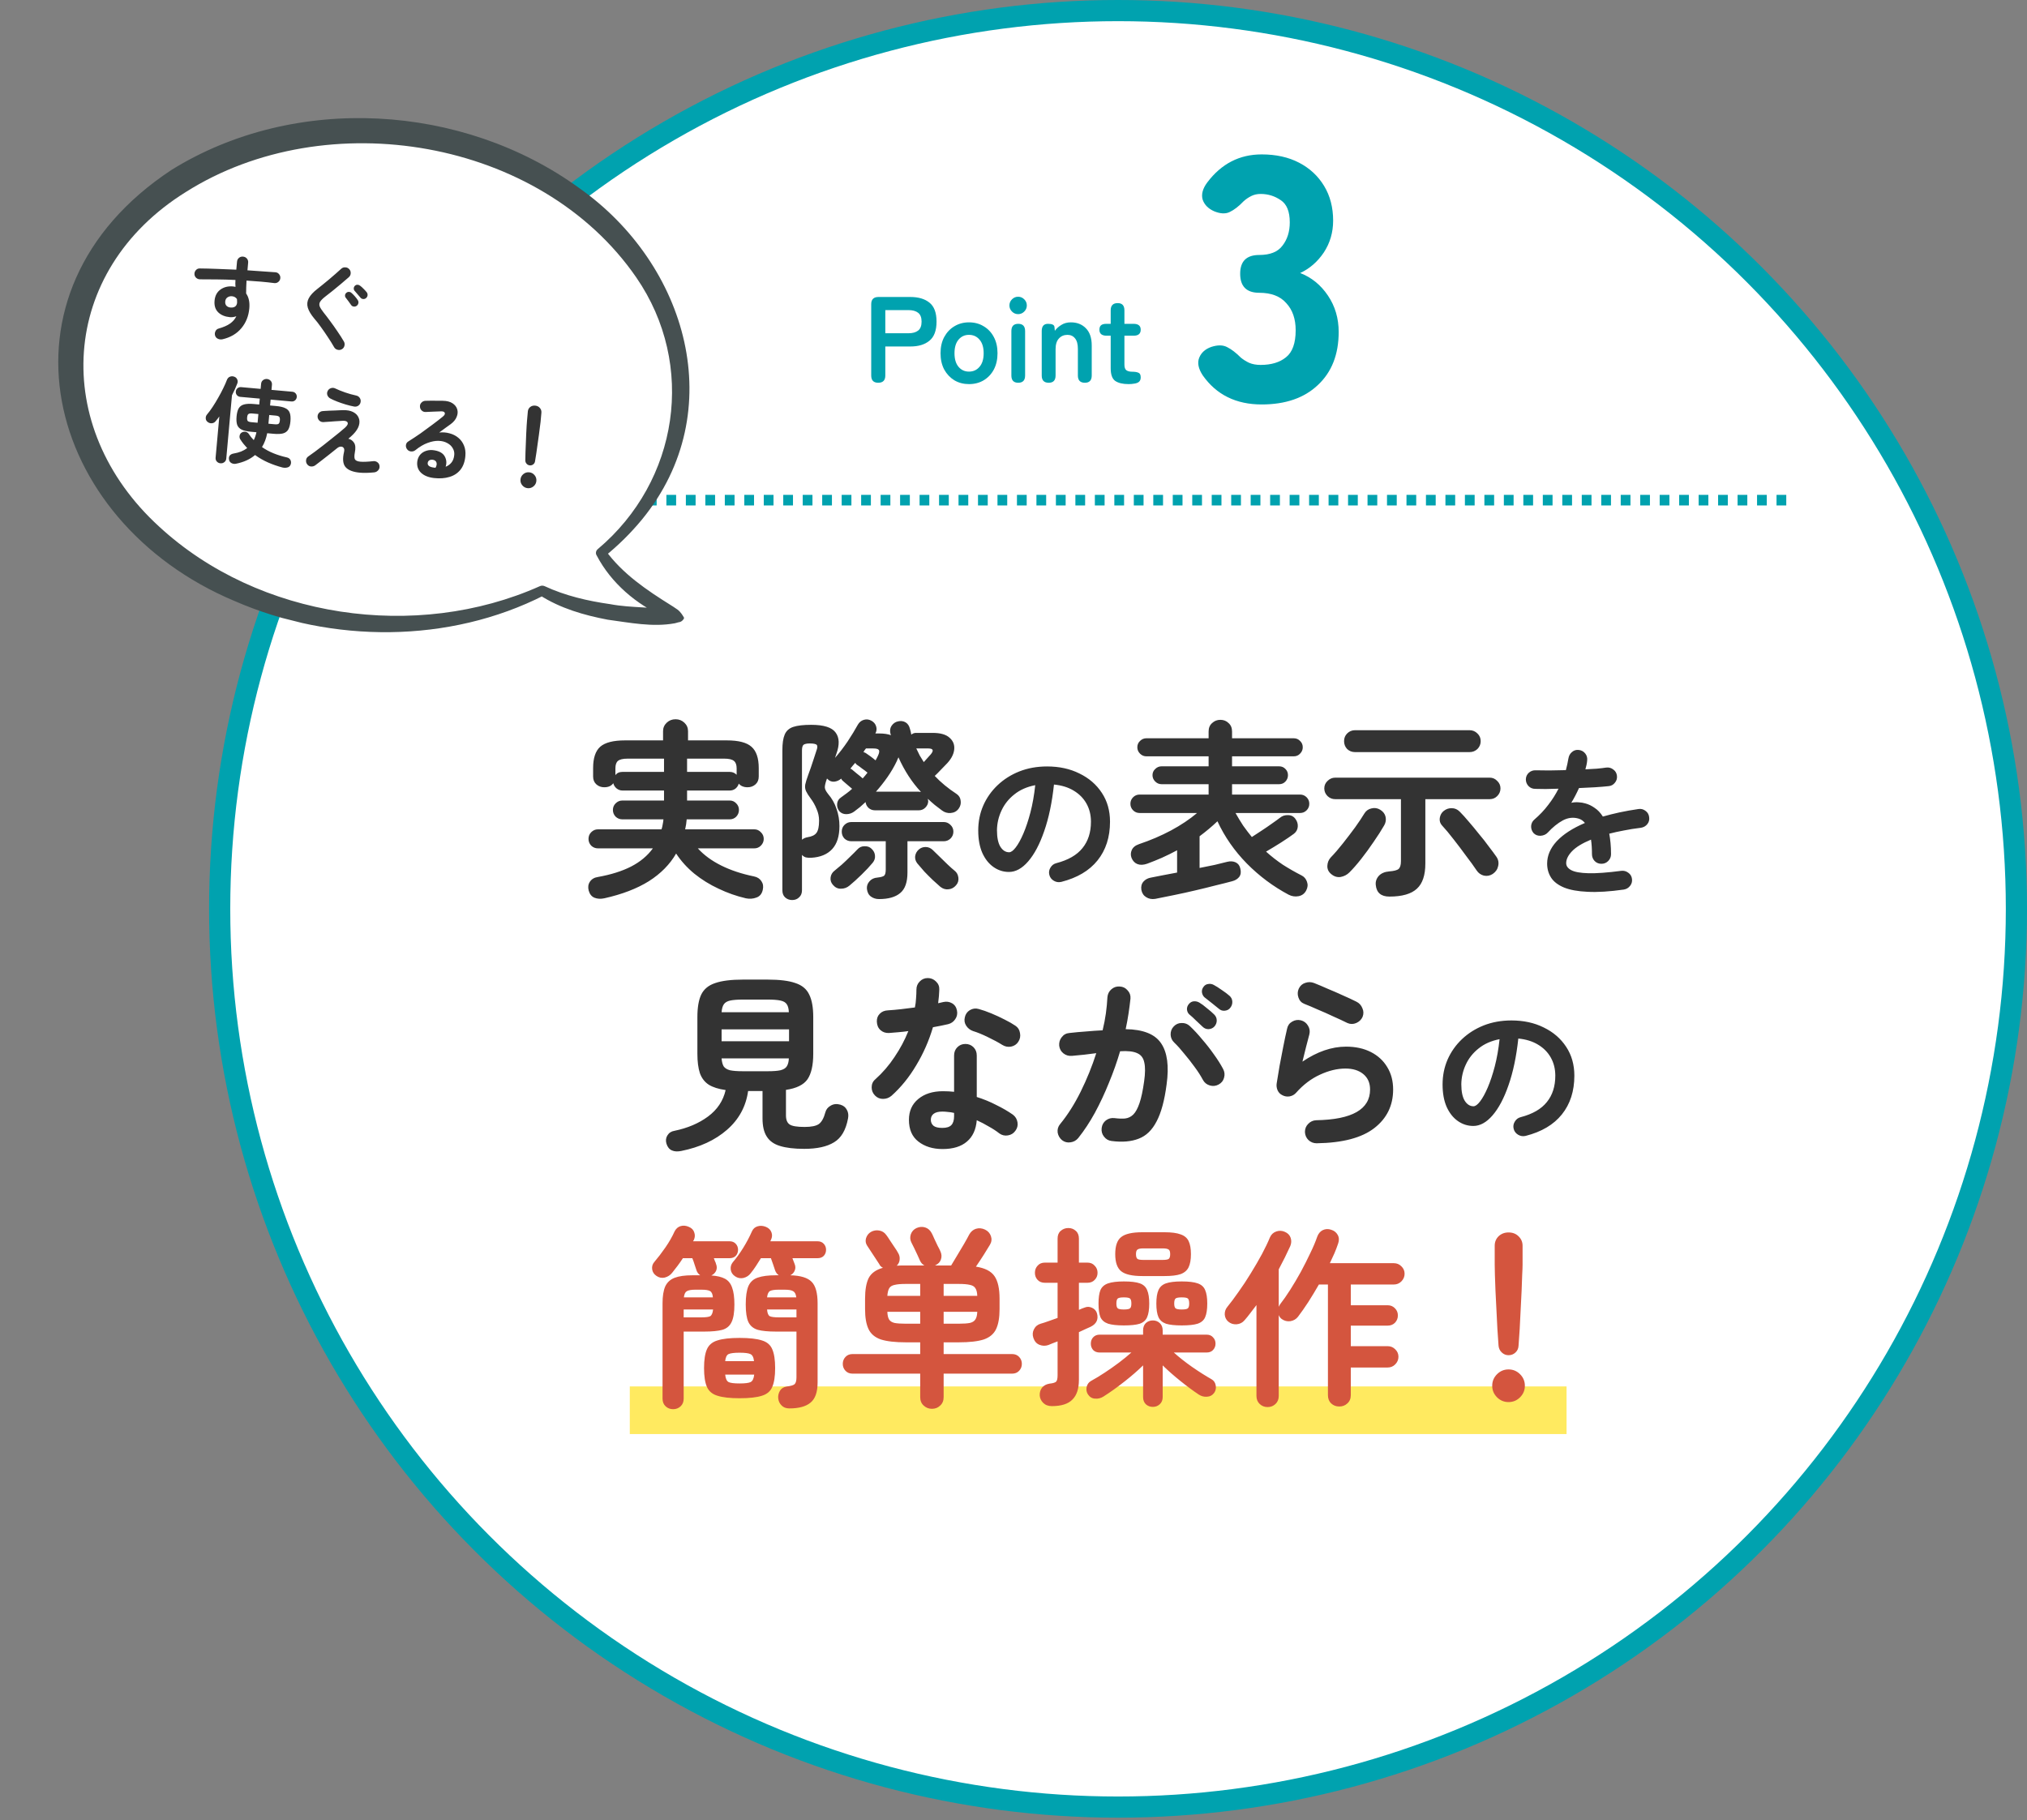
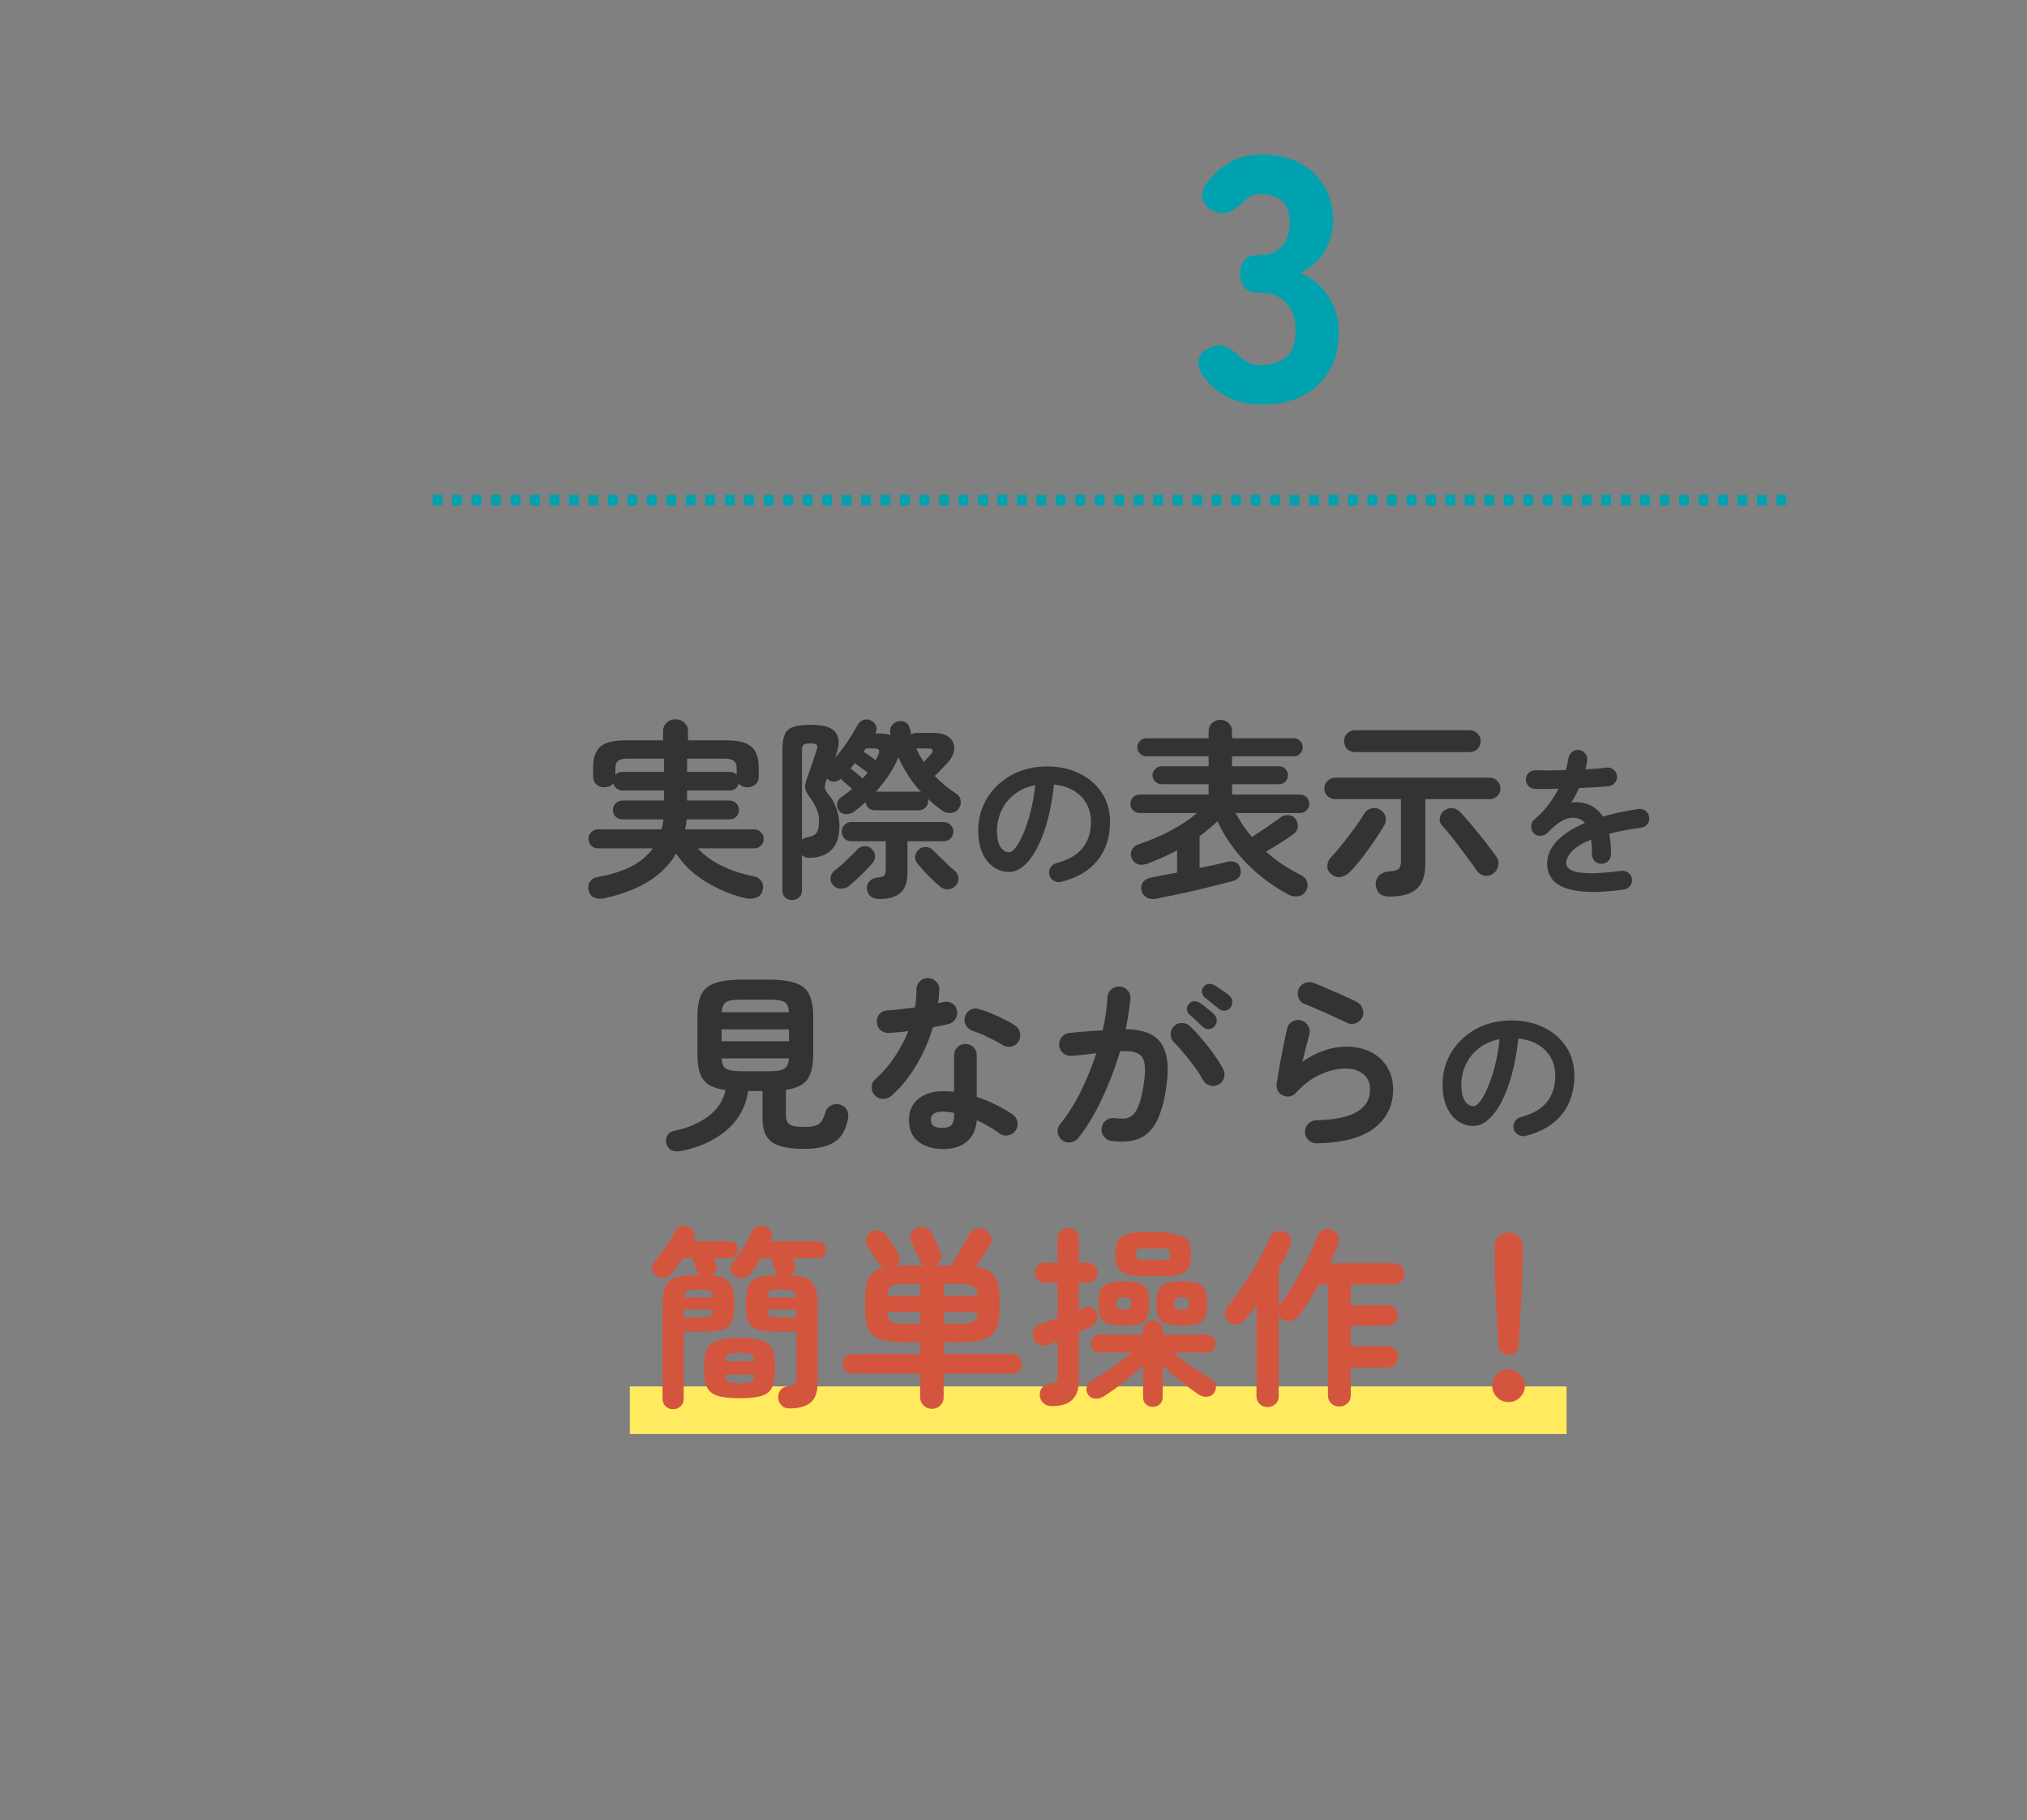
<svg xmlns="http://www.w3.org/2000/svg" width="383" height="344" viewBox="0 0 383 344" fill="none">
  <rect x="0" y="0" width="383" height="344" fill="#808080" stroke="none" />
-   <circle cx="211.253" cy="171.747" r="169.747" fill="white" stroke="#00A2AF" stroke-width="4" />
  <rect x="119" y="262" width="177" height="9" fill="#FFEA60" />
  <path d="M114.175 169.757C113.497 169.902 112.88 169.866 112.323 169.648C111.791 169.43 111.428 168.982 111.234 168.305C111.065 167.675 111.137 167.119 111.452 166.635C111.791 166.126 112.299 165.824 112.977 165.727C115.421 165.291 117.503 164.638 119.221 163.767C120.964 162.871 122.343 161.721 123.36 160.318H112.977C112.493 160.318 112.069 160.148 111.706 159.809C111.367 159.446 111.198 159.023 111.198 158.539C111.198 158.03 111.367 157.607 111.706 157.268C112.069 156.905 112.493 156.723 112.977 156.723H124.994C125.09 156.433 125.163 156.13 125.211 155.816C125.284 155.477 125.332 155.15 125.357 154.835H117.587C117.103 154.835 116.68 154.666 116.317 154.327C115.978 153.964 115.808 153.541 115.808 153.057C115.808 152.572 115.978 152.161 116.317 151.822C116.68 151.459 117.103 151.278 117.587 151.278H125.466V149.39H117.624C117.212 149.39 116.837 149.257 116.498 148.99C116.184 148.724 115.978 148.397 115.881 148.01C115.518 148.518 114.949 148.773 114.175 148.773C113.594 148.773 113.098 148.591 112.686 148.228C112.275 147.865 112.069 147.369 112.069 146.739V145.142C112.069 143.254 112.517 141.911 113.412 141.112C114.332 140.313 115.893 139.914 118.096 139.914H125.284V138.171C125.284 137.542 125.514 137.01 125.974 136.574C126.434 136.138 126.99 135.921 127.644 135.921C128.297 135.921 128.854 136.138 129.314 136.574C129.774 137.01 130.004 137.542 130.004 138.171V139.914H137.337C139.54 139.914 141.089 140.313 141.984 141.112C142.904 141.911 143.364 143.254 143.364 145.142V146.739C143.364 147.369 143.158 147.865 142.747 148.228C142.335 148.591 141.839 148.773 141.258 148.773C140.532 148.773 139.975 148.543 139.588 148.083C139.491 148.446 139.286 148.76 138.971 149.027C138.656 149.269 138.293 149.39 137.882 149.39H129.822V151.278H137.882C138.366 151.278 138.777 151.459 139.116 151.822C139.455 152.161 139.624 152.572 139.624 153.057C139.624 153.541 139.455 153.964 139.116 154.327C138.777 154.666 138.366 154.835 137.882 154.835H129.75C129.725 155.15 129.689 155.465 129.641 155.779C129.592 156.094 129.532 156.409 129.459 156.723H142.529C143.013 156.723 143.424 156.905 143.763 157.268C144.126 157.607 144.308 158.03 144.308 158.539C144.308 159.023 144.126 159.446 143.763 159.809C143.424 160.148 143.013 160.318 142.529 160.318H131.855C132.993 161.576 134.457 162.653 136.248 163.549C138.039 164.444 140.109 165.134 142.456 165.618C143.086 165.739 143.558 166.042 143.872 166.526C144.187 166.986 144.272 167.53 144.126 168.159C143.957 168.91 143.558 169.394 142.928 169.612C142.299 169.854 141.633 169.902 140.931 169.757C139.165 169.345 137.446 168.74 135.776 167.942C134.106 167.167 132.581 166.223 131.202 165.11C129.822 163.972 128.672 162.702 127.753 161.298C126.567 163.355 124.848 165.098 122.597 166.526C120.347 167.929 117.539 169.007 114.175 169.757ZM139.189 146.413V145.215C139.189 144.537 139.019 144.065 138.681 143.799C138.342 143.508 137.725 143.363 136.829 143.363H129.822V145.868H137.882C138.39 145.868 138.826 146.05 139.189 146.413ZM116.28 146.485C116.571 146.074 117.019 145.868 117.624 145.868H125.466V143.363H118.604C117.708 143.363 117.091 143.508 116.752 143.799C116.438 144.065 116.28 144.537 116.28 145.215V146.485ZM149.681 170.084C149.149 170.084 148.701 169.914 148.338 169.575C147.999 169.261 147.829 168.813 147.829 168.232V141.766C147.829 140.483 147.975 139.503 148.265 138.825C148.556 138.123 149.088 137.639 149.863 137.373C150.661 137.107 151.799 136.973 153.275 136.973C155.647 136.973 157.184 137.457 157.886 138.426C158.612 139.394 158.66 140.737 158.031 142.455L157.777 143.218C158.624 142.25 159.423 141.209 160.173 140.096C160.923 138.958 161.565 137.905 162.097 136.937C162.364 136.477 162.739 136.175 163.223 136.029C163.731 135.884 164.215 135.945 164.675 136.211C165.111 136.453 165.401 136.804 165.546 137.264C165.692 137.724 165.643 138.171 165.401 138.607H166.127C167.023 138.607 167.761 138.716 168.342 138.934L168.233 138.571C168.112 138.014 168.197 137.53 168.487 137.119C168.802 136.683 169.201 136.417 169.685 136.32C170.218 136.199 170.69 136.259 171.101 136.501C171.512 136.743 171.791 137.155 171.936 137.736C171.984 137.905 172.033 138.087 172.081 138.28C172.13 138.45 172.166 138.631 172.19 138.825C172.456 138.607 172.747 138.498 173.061 138.498H176.22C177.721 138.498 178.798 138.813 179.451 139.442C180.129 140.047 180.407 140.81 180.286 141.729C180.165 142.649 179.657 143.557 178.761 144.452C178.35 144.888 177.975 145.275 177.636 145.614C177.321 145.953 176.982 146.292 176.619 146.631C177.781 147.865 179.161 149.002 180.758 150.043C181.218 150.358 181.472 150.794 181.521 151.35C181.593 151.883 181.46 152.379 181.121 152.839C180.758 153.323 180.262 153.589 179.633 153.637C179.028 153.686 178.483 153.528 177.999 153.165C177.539 152.827 177.079 152.476 176.619 152.113C176.159 151.725 175.724 151.338 175.312 150.951C175.337 151.023 175.349 151.096 175.349 151.169C175.373 151.241 175.385 151.314 175.385 151.386C175.385 151.846 175.203 152.258 174.84 152.621C174.502 152.96 174.09 153.129 173.606 153.129H165.328C164.869 153.129 164.469 152.984 164.13 152.693C163.792 152.379 163.598 152.004 163.55 151.568C163.211 151.883 162.86 152.197 162.497 152.512C162.134 152.802 161.758 153.093 161.371 153.383C160.936 153.698 160.439 153.855 159.883 153.855C159.35 153.855 158.915 153.662 158.576 153.274C158.261 152.863 158.128 152.403 158.176 151.895C158.225 151.386 158.467 150.987 158.902 150.697C159.266 150.43 159.629 150.164 159.992 149.898C160.355 149.632 160.694 149.353 161.008 149.063C160.694 148.797 160.379 148.53 160.064 148.264C159.75 147.974 159.483 147.744 159.266 147.574C159.193 147.502 159.132 147.441 159.084 147.393C159.036 147.32 158.987 147.236 158.939 147.139C158.552 147.478 158.104 147.671 157.595 147.72C157.087 147.744 156.664 147.562 156.325 147.175L156.252 147.139C155.962 147.938 155.829 148.506 155.853 148.845C155.877 149.16 156.083 149.559 156.47 150.043C157.196 150.89 157.729 151.834 158.067 152.875C158.431 153.916 158.612 154.993 158.612 156.106C158.612 158.018 158.152 159.47 157.232 160.463C156.313 161.455 154.994 162 153.275 162.096C152.912 162.121 152.573 162.096 152.259 162.024C151.968 161.927 151.726 161.77 151.533 161.552V168.232C151.533 168.813 151.351 169.261 150.988 169.575C150.649 169.914 150.213 170.084 149.681 170.084ZM166.091 169.902C165.51 169.902 165.002 169.745 164.566 169.43C164.13 169.115 163.876 168.631 163.804 167.978C163.755 167.445 163.913 166.973 164.276 166.562C164.639 166.126 165.147 165.884 165.8 165.836C166.454 165.763 166.877 165.642 167.071 165.473C167.265 165.279 167.362 164.892 167.362 164.311V158.974H160.863C160.355 158.974 159.919 158.805 159.556 158.466C159.217 158.103 159.048 157.667 159.048 157.159C159.048 156.651 159.217 156.227 159.556 155.888C159.919 155.525 160.355 155.344 160.863 155.344H178.326C178.81 155.344 179.233 155.525 179.596 155.888C179.959 156.227 180.141 156.651 180.141 157.159C180.141 157.667 179.959 158.103 179.596 158.466C179.233 158.805 178.81 158.974 178.326 158.974H171.464V164.892C171.464 166.707 171.016 167.99 170.121 168.74C169.225 169.515 167.882 169.902 166.091 169.902ZM151.533 158.684C151.823 158.442 152.174 158.284 152.585 158.212C153.384 158.091 153.941 157.825 154.255 157.413C154.594 156.977 154.764 156.203 154.764 155.09C154.764 154.315 154.606 153.577 154.292 152.875C154.001 152.149 153.626 151.483 153.166 150.878C152.755 150.322 152.464 149.862 152.295 149.499C152.126 149.111 152.077 148.7 152.15 148.264C152.247 147.804 152.428 147.211 152.694 146.485C152.84 146.122 153.009 145.65 153.203 145.069C153.396 144.489 153.59 143.908 153.783 143.327C153.977 142.722 154.134 142.238 154.255 141.875C154.449 141.366 154.485 141.015 154.364 140.822C154.243 140.604 153.796 140.495 153.021 140.495C152.44 140.495 152.041 140.58 151.823 140.749C151.629 140.919 151.533 141.282 151.533 141.838V158.684ZM160.5 167.361C160.04 167.748 159.508 167.942 158.902 167.942C158.322 167.966 157.813 167.724 157.378 167.215C157.015 166.804 156.869 166.332 156.942 165.8C157.015 165.267 157.281 164.831 157.741 164.493C158.104 164.202 158.552 163.827 159.084 163.367C159.616 162.883 160.137 162.387 160.645 161.879C161.178 161.37 161.625 160.923 161.988 160.535C162.351 160.124 162.799 159.918 163.332 159.918C163.888 159.894 164.336 160.051 164.675 160.39C165.086 160.777 165.304 161.213 165.328 161.697C165.377 162.181 165.232 162.629 164.893 163.04C164.336 163.718 163.634 164.468 162.787 165.291C161.94 166.114 161.178 166.804 160.5 167.361ZM177.672 167.579C177.285 167.24 176.813 166.816 176.256 166.308C175.724 165.8 175.191 165.267 174.659 164.71C174.151 164.13 173.703 163.609 173.316 163.149C173.001 162.738 172.868 162.29 172.916 161.806C172.989 161.298 173.219 160.874 173.606 160.535C173.969 160.221 174.393 160.063 174.877 160.063C175.385 160.063 175.833 160.245 176.22 160.608C176.583 160.947 177.019 161.37 177.527 161.879C178.035 162.387 178.544 162.883 179.052 163.367C179.56 163.851 179.996 164.238 180.359 164.529C180.77 164.844 181.012 165.279 181.085 165.836C181.157 166.393 181.012 166.877 180.649 167.288C180.262 167.748 179.79 168.002 179.233 168.051C178.677 168.123 178.156 167.966 177.672 167.579ZM174.005 149.644C172.311 147.829 170.895 145.65 169.758 143.109C169.733 143.206 169.685 143.315 169.612 143.436C169.564 143.557 169.516 143.678 169.467 143.799C168.959 144.864 168.366 145.88 167.688 146.848C167.011 147.816 166.285 148.736 165.51 149.608H173.606C173.679 149.608 173.751 149.62 173.824 149.644C173.896 149.644 173.957 149.644 174.005 149.644ZM174.55 144.017C174.768 143.775 174.986 143.533 175.203 143.29C175.445 143.024 175.663 142.782 175.857 142.564C176.486 141.814 176.329 141.439 175.385 141.439H173.134C173.352 141.899 173.57 142.347 173.788 142.782C174.03 143.194 174.284 143.605 174.55 144.017ZM165.437 143.69C165.51 143.569 165.583 143.436 165.655 143.29C165.728 143.145 165.8 143 165.873 142.855C166.139 142.298 166.2 141.923 166.055 141.729C165.934 141.536 165.583 141.439 165.002 141.439H163.622C163.55 141.536 163.465 141.645 163.368 141.766C163.295 141.887 163.223 142.008 163.15 142.129C163.223 142.153 163.295 142.177 163.368 142.201C163.441 142.226 163.513 142.262 163.586 142.31C163.779 142.431 164.058 142.625 164.421 142.891C164.784 143.157 165.123 143.424 165.437 143.69ZM163.005 147.102C163.174 146.909 163.332 146.727 163.477 146.558C163.622 146.364 163.767 146.183 163.913 146.013C163.598 145.747 163.247 145.481 162.86 145.215C162.497 144.924 162.182 144.694 161.916 144.525C161.843 144.476 161.783 144.416 161.734 144.343C161.686 144.271 161.637 144.21 161.589 144.162C161.444 144.331 161.287 144.513 161.117 144.706C160.972 144.876 160.827 145.057 160.681 145.251C160.827 145.299 160.948 145.372 161.044 145.469C161.238 145.614 161.529 145.856 161.916 146.195C162.327 146.51 162.69 146.812 163.005 147.102ZM200.538 166.653C200.034 166.774 199.56 166.703 199.116 166.441C198.673 166.179 198.39 165.806 198.269 165.322C198.148 164.838 198.219 164.384 198.481 163.96C198.743 163.516 199.116 163.234 199.6 163.113C201.839 162.528 203.483 161.58 204.532 160.269C205.601 158.958 206.135 157.294 206.135 155.277C206.135 154.007 205.853 152.867 205.288 151.858C204.723 150.85 203.917 150.033 202.868 149.408C201.839 148.783 200.599 148.399 199.147 148.258C198.784 151.647 198.168 154.581 197.301 157.062C196.454 159.523 195.446 161.429 194.276 162.78C193.126 164.111 191.916 164.777 190.645 164.777C189.576 164.777 188.598 164.464 187.711 163.839C186.823 163.214 186.117 162.316 185.593 161.147C185.089 159.977 184.836 158.575 184.836 156.941C184.836 155.267 185.149 153.704 185.774 152.252C186.42 150.779 187.327 149.489 188.497 148.379C189.667 147.27 191.038 146.403 192.612 145.777C194.205 145.152 195.95 144.839 197.846 144.839C200.145 144.839 202.182 145.283 203.957 146.171C205.752 147.038 207.164 148.258 208.193 149.831C209.221 151.384 209.736 153.2 209.736 155.277C209.736 158.202 208.949 160.642 207.376 162.599C205.823 164.535 203.544 165.886 200.538 166.653ZM190.675 161.056C191.038 161.056 191.452 160.753 191.916 160.148C192.4 159.523 192.884 158.645 193.368 157.516C193.852 156.387 194.296 155.055 194.699 153.522C195.103 151.969 195.405 150.255 195.607 148.379C194.034 148.682 192.713 149.267 191.644 150.134C190.575 150.981 189.768 152 189.223 153.19C188.679 154.359 188.396 155.59 188.376 156.881C188.376 158.252 188.588 159.291 189.011 159.997C189.455 160.703 190.01 161.056 190.675 161.056ZM218.273 169.866C217.62 169.963 217.051 169.854 216.567 169.539C216.083 169.249 215.78 168.789 215.659 168.159C215.563 167.53 215.696 167.01 216.059 166.598C216.422 166.187 216.906 165.933 217.511 165.836C218.164 165.715 218.903 165.57 219.726 165.4C220.573 165.231 221.468 165.061 222.412 164.892V160.681C221.468 161.189 220.512 161.661 219.544 162.096C218.6 162.508 217.668 162.883 216.749 163.222C216.047 163.464 215.442 163.488 214.933 163.295C214.425 163.101 214.05 162.714 213.808 162.133C213.614 161.625 213.626 161.128 213.844 160.644C214.062 160.136 214.522 159.761 215.224 159.519C217.378 158.793 219.387 157.934 221.25 156.941C223.138 155.925 224.784 154.823 226.188 153.637H215.333C214.849 153.637 214.437 153.468 214.098 153.129C213.759 152.79 213.59 152.379 213.59 151.895C213.59 151.411 213.759 150.999 214.098 150.66C214.437 150.322 214.849 150.152 215.333 150.152H228.366V148.192H219.471C219.012 148.192 218.612 148.022 218.273 147.683C217.934 147.345 217.765 146.945 217.765 146.485C217.765 146.025 217.934 145.638 218.273 145.324C218.612 144.985 219.012 144.815 219.471 144.815H228.366V142.927H216.603C216.143 142.927 215.744 142.758 215.405 142.419C215.066 142.08 214.897 141.681 214.897 141.221C214.897 140.737 215.066 140.338 215.405 140.023C215.744 139.684 216.143 139.515 216.603 139.515H228.366V138.244C228.366 137.566 228.584 137.034 229.02 136.647C229.455 136.235 229.976 136.029 230.581 136.029C231.21 136.029 231.73 136.235 232.142 136.647C232.578 137.034 232.795 137.566 232.795 138.244V139.515H244.449C244.933 139.515 245.333 139.684 245.647 140.023C245.986 140.338 246.156 140.737 246.156 141.221C246.156 141.681 245.986 142.08 245.647 142.419C245.333 142.758 244.933 142.927 244.449 142.927H232.795V144.815H241.69C242.174 144.815 242.574 144.985 242.888 145.324C243.203 145.638 243.36 146.025 243.36 146.485C243.36 146.945 243.203 147.345 242.888 147.683C242.574 148.022 242.174 148.192 241.69 148.192H232.795V150.152H245.647C246.131 150.152 246.543 150.322 246.882 150.66C247.221 150.999 247.39 151.411 247.39 151.895C247.39 152.379 247.221 152.79 246.882 153.129C246.543 153.468 246.131 153.637 245.647 153.637H233.449C233.909 154.46 234.393 155.259 234.901 156.034C235.434 156.784 235.978 157.498 236.535 158.176C237.116 157.812 237.745 157.401 238.423 156.941C239.125 156.481 239.778 156.034 240.383 155.598C241.012 155.162 241.496 154.811 241.835 154.545C242.271 154.182 242.779 154.013 243.36 154.037C243.965 154.037 244.437 154.279 244.776 154.763C245.115 155.223 245.26 155.719 245.212 156.251C245.163 156.784 244.921 157.22 244.486 157.558C243.905 157.994 243.106 158.539 242.089 159.192C241.097 159.821 240.141 160.402 239.221 160.935C240.214 161.83 241.267 162.653 242.38 163.403C243.517 164.13 244.703 164.807 245.938 165.437C246.422 165.679 246.761 166.078 246.954 166.635C247.148 167.167 247.1 167.712 246.809 168.268C246.494 168.873 246.01 169.236 245.357 169.357C244.703 169.479 244.074 169.382 243.469 169.067C240.565 167.518 237.939 165.558 235.591 163.186C233.243 160.79 231.392 158.127 230.036 155.199C229.02 156.167 227.894 157.111 226.66 158.03V164.021C227.676 163.827 228.632 163.633 229.528 163.44C230.448 163.222 231.234 163.028 231.888 162.859C232.493 162.714 233.025 162.75 233.485 162.968C233.945 163.186 234.235 163.573 234.356 164.13C234.526 164.783 234.453 165.316 234.139 165.727C233.824 166.114 233.388 166.38 232.832 166.526C231.936 166.768 230.883 167.034 229.673 167.324C228.463 167.639 227.18 167.954 225.825 168.268C224.494 168.583 223.175 168.873 221.868 169.14C220.561 169.406 219.362 169.648 218.273 169.866ZM262.529 169.43C260.956 169.43 260.097 168.704 259.952 167.252C259.879 166.623 260.06 166.054 260.496 165.545C260.956 165.037 261.622 164.747 262.493 164.674C263.413 164.602 264.006 164.444 264.272 164.202C264.562 163.936 264.707 163.452 264.707 162.75V151.023H252.291C251.734 151.023 251.25 150.83 250.839 150.443C250.428 150.031 250.222 149.547 250.222 148.99C250.222 148.434 250.428 147.962 250.839 147.574C251.25 147.163 251.734 146.957 252.291 146.957H281.48C282.037 146.957 282.509 147.163 282.896 147.574C283.308 147.962 283.514 148.434 283.514 148.99C283.514 149.547 283.308 150.031 282.896 150.443C282.509 150.83 282.037 151.023 281.48 151.023H269.318V163.186C269.318 165.388 268.786 166.973 267.721 167.942C266.656 168.934 264.925 169.43 262.529 169.43ZM256.031 142.129C255.45 142.129 254.954 141.935 254.542 141.548C254.155 141.136 253.961 140.64 253.961 140.059C253.961 139.478 254.155 138.994 254.542 138.607C254.954 138.196 255.45 137.99 256.031 137.99H277.668C278.249 137.99 278.745 138.196 279.157 138.607C279.568 138.994 279.774 139.478 279.774 140.059C279.774 140.64 279.568 141.136 279.157 141.548C278.745 141.935 278.249 142.129 277.668 142.129H256.031ZM251.492 165.146C251.008 164.735 250.778 164.226 250.803 163.621C250.827 163.016 251.033 162.496 251.42 162.06C252.17 161.286 252.945 160.39 253.743 159.374C254.566 158.333 255.341 157.316 256.067 156.324C256.793 155.307 257.374 154.436 257.81 153.71C258.124 153.202 258.572 152.887 259.153 152.766C259.734 152.621 260.278 152.706 260.787 153.02C261.343 153.359 261.682 153.807 261.803 154.364C261.924 154.92 261.839 155.453 261.549 155.961C260.992 156.929 260.327 157.97 259.552 159.083C258.802 160.197 258.027 161.261 257.229 162.278C256.43 163.295 255.68 164.154 254.978 164.856C254.518 165.316 253.961 165.606 253.308 165.727C252.654 165.824 252.049 165.63 251.492 165.146ZM282.061 165.146C281.553 165.485 280.996 165.594 280.391 165.473C279.81 165.328 279.351 165.001 279.012 164.493C278.479 163.694 277.814 162.774 277.015 161.733C276.24 160.668 275.454 159.628 274.655 158.611C273.856 157.57 273.13 156.699 272.477 155.997C272.114 155.61 271.969 155.138 272.041 154.581C272.138 154 272.392 153.553 272.804 153.238C273.263 152.875 273.772 152.706 274.328 152.73C274.885 152.73 275.381 152.948 275.817 153.383C276.325 153.892 276.894 154.521 277.523 155.271C278.152 155.997 278.794 156.772 279.447 157.595C280.125 158.393 280.742 159.18 281.299 159.954C281.88 160.705 282.364 161.358 282.751 161.915C283.114 162.447 283.223 163.028 283.078 163.658C282.957 164.263 282.618 164.759 282.061 165.146ZM306.821 168.105C304.119 168.488 301.84 168.629 299.984 168.529C298.128 168.448 296.636 168.176 295.506 167.712C294.397 167.248 293.59 166.633 293.086 165.866C292.582 165.08 292.33 164.192 292.33 163.204C292.33 161.691 292.935 160.279 294.145 158.968C295.375 157.657 297.15 156.508 299.47 155.519C299.147 155.116 298.754 154.844 298.29 154.702C297.281 154.4 296.283 154.511 295.295 155.035C294.326 155.56 293.378 156.326 292.451 157.334C292.108 157.698 291.654 157.899 291.089 157.94C290.545 157.96 290.101 157.788 289.758 157.425C289.435 157.042 289.284 156.598 289.304 156.094C289.345 155.59 289.556 155.176 289.94 154.854C290.928 154.007 291.795 153.089 292.541 152.1C293.308 151.112 293.953 150.094 294.478 149.045C293.61 149.065 292.793 149.085 292.027 149.105C291.281 149.105 290.635 149.095 290.091 149.075C289.587 149.075 289.163 148.904 288.82 148.561C288.477 148.198 288.306 147.764 288.306 147.26C288.326 146.756 288.518 146.342 288.881 146.019C289.244 145.697 289.677 145.545 290.182 145.566C290.887 145.586 291.735 145.596 292.723 145.596C293.731 145.576 294.78 145.555 295.869 145.535C295.97 145.152 296.061 144.779 296.142 144.416C296.222 144.053 296.293 143.69 296.353 143.327C296.434 142.823 296.656 142.419 297.019 142.117C297.382 141.794 297.816 141.663 298.32 141.723C298.824 141.784 299.228 142.006 299.53 142.389C299.833 142.772 299.954 143.216 299.893 143.72C299.873 143.982 299.833 144.255 299.772 144.537C299.712 144.819 299.641 145.102 299.56 145.384C300.327 145.344 301.043 145.303 301.708 145.263C302.374 145.203 302.969 145.132 303.493 145.051C303.998 144.991 304.441 145.112 304.825 145.414C305.228 145.697 305.46 146.09 305.52 146.594C305.581 147.098 305.45 147.542 305.127 147.925C304.825 148.309 304.431 148.52 303.947 148.561C303.201 148.641 302.344 148.712 301.376 148.773C300.407 148.833 299.399 148.883 298.35 148.924C297.906 149.912 297.422 150.84 296.898 151.707C297.382 151.606 297.846 151.576 298.29 151.616C298.733 151.637 299.157 151.707 299.56 151.828C300.165 151.99 300.75 152.272 301.315 152.675C301.9 153.059 302.414 153.603 302.858 154.309C303.846 154.027 304.895 153.764 306.004 153.522C307.134 153.28 308.324 153.069 309.574 152.887C310.059 152.806 310.502 152.917 310.906 153.22C311.309 153.502 311.541 153.896 311.602 154.4C311.682 154.904 311.571 155.348 311.269 155.731C310.966 156.114 310.563 156.346 310.059 156.427C308.889 156.568 307.81 156.739 306.821 156.941C305.833 157.123 304.915 157.324 304.068 157.546C304.169 158.091 304.25 158.686 304.31 159.331C304.371 159.977 304.401 160.673 304.401 161.419C304.401 161.923 304.22 162.357 303.856 162.72C303.514 163.063 303.09 163.234 302.586 163.234C302.082 163.234 301.658 163.063 301.315 162.72C300.972 162.357 300.801 161.923 300.801 161.419C300.801 160.39 300.74 159.472 300.619 158.666C298.965 159.351 297.765 160.088 297.019 160.874C296.293 161.641 295.93 162.387 295.93 163.113C295.93 163.658 296.253 164.101 296.898 164.444C297.543 164.787 298.622 164.979 300.135 165.019C301.648 165.059 303.715 164.908 306.337 164.565C306.821 164.505 307.265 164.626 307.668 164.928C308.072 165.211 308.304 165.604 308.364 166.108C308.425 166.592 308.304 167.026 308.001 167.409C307.699 167.792 307.305 168.024 306.821 168.105ZM128.721 217.503C128.019 217.648 127.426 217.612 126.942 217.394C126.458 217.176 126.119 216.752 125.925 216.123C125.756 215.542 125.816 215.022 126.107 214.562C126.397 214.078 126.845 213.787 127.45 213.691C129.919 213.182 132.025 212.287 133.767 211.004C135.534 209.697 136.647 208.027 137.107 205.994C135.752 205.8 134.687 205.462 133.913 204.977C133.138 204.469 132.581 203.743 132.242 202.799C131.928 201.831 131.771 200.609 131.771 199.132V192.198C131.771 190.383 132.013 188.967 132.497 187.95C133.005 186.91 133.888 186.184 135.147 185.772C136.405 185.336 138.148 185.119 140.375 185.119H145.058C147.309 185.119 149.052 185.336 150.286 185.772C151.545 186.184 152.416 186.91 152.9 187.95C153.408 188.967 153.662 190.383 153.662 192.198V199.132C153.662 201.286 153.299 202.896 152.573 203.961C151.847 205.002 150.492 205.667 148.507 205.958V210.786C148.507 211.609 148.737 212.178 149.197 212.493C149.657 212.807 150.601 212.965 152.029 212.965C153.287 212.965 154.183 212.783 154.715 212.42C155.248 212.033 155.659 211.295 155.95 210.205C156.095 209.649 156.434 209.225 156.966 208.935C157.499 208.62 158.104 208.56 158.781 208.753C159.362 208.923 159.774 209.249 160.016 209.733C160.282 210.193 160.355 210.738 160.234 211.367C159.822 213.57 158.939 215.07 157.583 215.869C156.252 216.692 154.376 217.103 151.956 217.103C150.068 217.103 148.543 216.922 147.382 216.559C146.244 216.22 145.409 215.627 144.877 214.78C144.344 213.957 144.078 212.807 144.078 211.331V206.176H141.355C140.944 209.104 139.612 211.549 137.361 213.509C135.111 215.47 132.23 216.801 128.721 217.503ZM136.345 196.773H149.088V194.522H136.345V196.773ZM140.375 202.436H145.058C146.099 202.436 146.898 202.376 147.454 202.255C148.035 202.109 148.435 201.867 148.652 201.528C148.894 201.165 149.028 200.657 149.052 200.004H136.345C136.393 200.657 136.526 201.165 136.744 201.528C136.986 201.867 137.386 202.109 137.942 202.255C138.523 202.376 139.334 202.436 140.375 202.436ZM136.345 191.29H149.052C149.028 190.613 148.894 190.105 148.652 189.766C148.435 189.427 148.035 189.197 147.454 189.076C146.898 188.955 146.099 188.894 145.058 188.894H140.375C139.358 188.894 138.56 188.955 137.979 189.076C137.422 189.197 137.023 189.427 136.781 189.766C136.539 190.105 136.393 190.613 136.345 191.29ZM178.096 217.14C176.256 217.14 174.731 216.668 173.521 215.724C172.335 214.804 171.742 213.437 171.742 211.621C171.742 209.975 172.323 208.668 173.485 207.7C174.671 206.708 176.232 206.212 178.168 206.212C178.894 206.212 179.596 206.248 180.274 206.321V199.459C180.274 198.83 180.48 198.309 180.891 197.898C181.303 197.487 181.811 197.281 182.416 197.281C183.021 197.281 183.529 197.487 183.941 197.898C184.352 198.309 184.558 198.83 184.558 199.459V207.301C185.865 207.712 187.099 208.221 188.261 208.826C189.447 209.407 190.488 210.012 191.383 210.641C191.867 211.004 192.158 211.488 192.255 212.093C192.352 212.674 192.218 213.207 191.855 213.691C191.517 214.175 191.045 214.465 190.439 214.562C189.859 214.659 189.326 214.538 188.842 214.199C188.261 213.739 187.596 213.303 186.845 212.892C186.119 212.456 185.357 212.057 184.558 211.694C184.413 213.461 183.796 214.804 182.706 215.724C181.617 216.668 180.08 217.14 178.096 217.14ZM168.439 207.083C167.979 207.47 167.446 207.664 166.841 207.664C166.26 207.664 165.764 207.458 165.353 207.047C164.917 206.611 164.699 206.091 164.699 205.486C164.699 204.856 164.929 204.348 165.389 203.961C166.769 202.727 167.979 201.323 169.019 199.75C170.084 198.176 170.956 196.543 171.633 194.848C170.98 194.945 170.339 195.018 169.709 195.066C169.104 195.115 168.523 195.163 167.967 195.211C167.337 195.236 166.805 195.054 166.369 194.667C165.934 194.28 165.704 193.747 165.679 193.069C165.655 192.464 165.837 191.968 166.224 191.581C166.611 191.169 167.144 190.952 167.821 190.927C168.596 190.879 169.407 190.806 170.254 190.71C171.125 190.613 171.996 190.504 172.868 190.383C172.989 189.826 173.061 189.257 173.086 188.677C173.134 188.096 173.158 187.539 173.158 187.006C173.158 186.401 173.364 185.893 173.775 185.482C174.187 185.046 174.695 184.828 175.3 184.828C175.905 184.828 176.426 185.046 176.861 185.482C177.297 185.893 177.503 186.401 177.479 187.006C177.454 187.829 177.382 188.689 177.261 189.584C177.43 189.536 177.587 189.499 177.733 189.475C177.902 189.427 178.059 189.391 178.205 189.366C178.81 189.221 179.366 189.294 179.875 189.584C180.383 189.875 180.698 190.334 180.819 190.964C180.94 191.569 180.831 192.113 180.492 192.597C180.177 193.082 179.729 193.396 179.149 193.541C178.761 193.638 178.314 193.735 177.805 193.832C177.321 193.929 176.813 194.025 176.28 194.122C175.53 196.664 174.477 199.06 173.122 201.311C171.791 203.562 170.23 205.486 168.439 207.083ZM189.387 197.462C188.612 196.978 187.692 196.482 186.627 195.974C185.587 195.466 184.667 195.09 183.868 194.848C183.312 194.655 182.876 194.316 182.561 193.832C182.247 193.348 182.162 192.815 182.307 192.234C182.428 191.654 182.743 191.206 183.251 190.891C183.784 190.576 184.34 190.504 184.921 190.673C185.647 190.867 186.446 191.145 187.317 191.508C188.189 191.871 189.024 192.259 189.822 192.67C190.645 193.082 191.323 193.469 191.855 193.832C192.339 194.146 192.63 194.606 192.727 195.211C192.848 195.816 192.739 196.373 192.4 196.881C192.085 197.366 191.625 197.668 191.02 197.789C190.439 197.886 189.895 197.777 189.387 197.462ZM178.059 213.146C178.858 213.146 179.427 212.965 179.766 212.602C180.105 212.238 180.274 211.682 180.274 210.931V210.314C179.887 210.218 179.5 210.157 179.112 210.133C178.749 210.084 178.398 210.06 178.059 210.06C177.309 210.06 176.752 210.205 176.389 210.496C176.051 210.762 175.881 211.137 175.881 211.621C175.881 212.081 176.051 212.456 176.389 212.747C176.728 213.013 177.285 213.146 178.059 213.146ZM210.008 215.615C209.427 215.542 208.955 215.264 208.592 214.78C208.229 214.32 208.084 213.787 208.156 213.182C208.229 212.577 208.495 212.093 208.955 211.73C209.439 211.367 209.984 211.222 210.589 211.295C211.339 211.391 212.005 211.416 212.586 211.367C213.191 211.295 213.711 211.04 214.147 210.605C214.582 210.169 214.97 209.455 215.308 208.463C215.647 207.47 215.938 206.103 216.18 204.36C216.398 202.835 216.41 201.65 216.216 200.802C216.047 199.931 215.599 199.338 214.873 199.023C214.147 198.685 213.07 198.564 211.642 198.66C211.061 200.645 210.359 202.63 209.536 204.614C208.737 206.599 207.854 208.487 206.886 210.278C205.918 212.045 204.865 213.642 203.727 215.07C203.34 215.53 202.856 215.796 202.275 215.869C201.694 215.966 201.162 215.833 200.677 215.47C200.218 215.082 199.939 214.598 199.842 214.017C199.77 213.412 199.927 212.88 200.314 212.42C201.742 210.677 203.037 208.632 204.199 206.284C205.361 203.937 206.341 201.516 207.14 199.023C206.389 199.12 205.615 199.217 204.816 199.314C204.042 199.386 203.279 199.459 202.529 199.532C201.924 199.58 201.391 199.423 200.932 199.06C200.472 198.697 200.206 198.213 200.133 197.608C200.085 197.002 200.242 196.47 200.605 196.01C200.968 195.526 201.452 195.26 202.057 195.211C203.098 195.09 204.151 194.994 205.216 194.921C206.281 194.824 207.321 194.752 208.338 194.703C208.604 193.614 208.81 192.549 208.955 191.508C209.1 190.443 209.197 189.427 209.245 188.459C209.294 187.854 209.536 187.357 209.972 186.97C210.431 186.559 210.964 186.377 211.569 186.426C212.174 186.45 212.67 186.692 213.058 187.152C213.469 187.587 213.65 188.108 213.602 188.713C213.505 189.608 213.384 190.54 213.239 191.508C213.094 192.476 212.912 193.469 212.694 194.485C215.986 194.534 218.213 195.417 219.375 197.136C220.561 198.854 220.912 201.456 220.427 204.941C220.04 207.942 219.411 210.266 218.54 211.912C217.692 213.558 216.567 214.647 215.163 215.179C213.759 215.736 212.041 215.881 210.008 215.615ZM230.266 204.941C229.734 205.232 229.177 205.292 228.596 205.123C228.015 204.953 227.58 204.602 227.289 204.07C226.878 203.295 226.357 202.485 225.728 201.637C225.099 200.766 224.445 199.931 223.767 199.132C223.114 198.309 222.485 197.608 221.88 197.027C221.444 196.615 221.214 196.119 221.19 195.538C221.166 194.933 221.359 194.413 221.771 193.977C222.182 193.541 222.678 193.324 223.259 193.324C223.864 193.299 224.385 193.493 224.82 193.904C225.595 194.631 226.369 195.466 227.144 196.409C227.943 197.329 228.681 198.273 229.358 199.241C230.06 200.209 230.641 201.129 231.101 202C231.392 202.533 231.452 203.09 231.283 203.67C231.137 204.227 230.799 204.651 230.266 204.941ZM227.216 194.013C226.902 193.699 226.502 193.324 226.018 192.888C225.559 192.428 225.123 192.029 224.711 191.69C224.469 191.472 224.324 191.169 224.276 190.782C224.252 190.395 224.373 190.044 224.639 189.729C224.905 189.415 225.22 189.245 225.583 189.221C225.97 189.197 226.321 189.282 226.636 189.475C227.047 189.717 227.519 190.068 228.051 190.528C228.608 190.964 229.068 191.363 229.431 191.726C229.746 192.041 229.903 192.416 229.903 192.852C229.903 193.263 229.758 193.638 229.467 193.977C229.177 194.292 228.802 194.461 228.342 194.485C227.906 194.485 227.531 194.328 227.216 194.013ZM230.266 190.601C229.927 190.31 229.492 189.959 228.959 189.548C228.451 189.136 227.991 188.773 227.58 188.459C227.337 188.241 227.18 187.938 227.108 187.551C227.059 187.164 227.156 186.813 227.398 186.498C227.616 186.184 227.906 186.002 228.269 185.954C228.657 185.881 229.02 185.942 229.358 186.135C229.77 186.353 230.266 186.668 230.847 187.079C231.428 187.466 231.912 187.829 232.299 188.168C232.638 188.459 232.82 188.822 232.844 189.257C232.868 189.693 232.747 190.08 232.481 190.419C232.239 190.758 231.888 190.952 231.428 191C230.992 191.048 230.605 190.915 230.266 190.601ZM248.782 216.051C248.177 216.051 247.656 215.845 247.221 215.433C246.809 215.022 246.591 214.514 246.567 213.909C246.567 213.303 246.773 212.795 247.184 212.384C247.596 211.948 248.104 211.718 248.709 211.694C255.486 211.573 258.874 209.637 258.874 205.885C258.874 204.651 258.451 203.683 257.604 202.981C256.757 202.279 255.631 201.928 254.227 201.928C252.678 201.928 251.069 202.315 249.399 203.09C247.753 203.84 246.252 204.977 244.897 206.502C244.582 206.865 244.171 207.095 243.663 207.192C243.179 207.265 242.731 207.192 242.319 206.974C241.908 206.781 241.605 206.478 241.412 206.067C241.218 205.631 241.158 205.183 241.23 204.723C241.4 203.707 241.581 202.606 241.775 201.42C241.993 200.234 242.223 199.036 242.465 197.825C242.707 196.591 242.949 195.453 243.191 194.413C243.312 193.808 243.626 193.36 244.135 193.069C244.667 192.755 245.224 192.67 245.805 192.815C246.386 192.96 246.833 193.299 247.148 193.832C247.463 194.34 247.547 194.885 247.402 195.466C247.233 196.143 247.027 196.93 246.785 197.825C246.567 198.697 246.337 199.629 246.095 200.621C248.878 198.733 251.626 197.789 254.336 197.789C256.127 197.789 257.689 198.128 259.02 198.806C260.351 199.483 261.38 200.427 262.106 201.637C262.856 202.848 263.231 204.263 263.231 205.885C263.231 208.911 262.045 211.343 259.673 213.182C257.301 215.022 253.671 215.978 248.782 216.051ZM254.59 193.324C253.816 192.936 252.933 192.525 251.94 192.089C250.972 191.629 249.992 191.194 249 190.782C248.031 190.347 247.172 189.983 246.422 189.693C245.889 189.475 245.526 189.076 245.333 188.495C245.139 187.914 245.163 187.357 245.405 186.825C245.672 186.268 246.083 185.905 246.64 185.736C247.196 185.542 247.753 185.554 248.31 185.772C249.108 186.087 249.968 186.45 250.887 186.861C251.831 187.249 252.775 187.66 253.719 188.096C254.663 188.507 255.522 188.906 256.297 189.294C256.829 189.56 257.204 189.971 257.422 190.528C257.664 191.061 257.676 191.605 257.459 192.162C257.217 192.694 256.817 193.082 256.261 193.324C255.704 193.566 255.147 193.566 254.59 193.324ZM288.276 214.653C287.771 214.774 287.297 214.703 286.854 214.441C286.41 214.179 286.127 213.806 286.006 213.322C285.885 212.838 285.956 212.384 286.218 211.96C286.48 211.516 286.854 211.234 287.338 211.113C289.576 210.528 291.22 209.58 292.269 208.269C293.338 206.958 293.873 205.294 293.873 203.277C293.873 202.007 293.59 200.867 293.025 199.858C292.461 198.85 291.654 198.033 290.605 197.408C289.576 196.783 288.336 196.399 286.884 196.258C286.521 199.647 285.906 202.581 285.038 205.062C284.191 207.523 283.183 209.429 282.013 210.78C280.863 212.111 279.653 212.777 278.382 212.777C277.313 212.777 276.335 212.464 275.448 211.839C274.56 211.214 273.854 210.316 273.33 209.147C272.826 207.977 272.574 206.575 272.574 204.941C272.574 203.267 272.886 201.704 273.511 200.252C274.157 198.779 275.065 197.489 276.234 196.379C277.404 195.27 278.776 194.403 280.349 193.777C281.942 193.152 283.687 192.839 285.583 192.839C287.882 192.839 289.919 193.283 291.694 194.171C293.489 195.038 294.901 196.258 295.93 197.831C296.958 199.384 297.473 201.2 297.473 203.277C297.473 206.202 296.686 208.642 295.113 210.599C293.56 212.535 291.281 213.886 288.276 214.653ZM278.413 209.056C278.776 209.056 279.189 208.753 279.653 208.148C280.137 207.523 280.621 206.645 281.105 205.516C281.589 204.387 282.033 203.055 282.436 201.522C282.84 199.969 283.142 198.255 283.344 196.379C281.771 196.682 280.45 197.267 279.381 198.134C278.312 198.981 277.505 200 276.96 201.19C276.416 202.359 276.134 203.59 276.113 204.881C276.113 206.252 276.325 207.291 276.749 207.997C277.192 208.703 277.747 209.056 278.413 209.056Z" fill="#333333" />
-   <path d="M149.149 266.156C148.519 266.156 148.023 265.963 147.66 265.575C147.297 265.212 147.091 264.765 147.043 264.232C146.994 263.748 147.103 263.276 147.37 262.816C147.636 262.38 148.059 262.114 148.64 262.017C149.415 261.921 149.911 261.775 150.129 261.582C150.371 261.364 150.492 260.928 150.492 260.275V251.634H146.571C145.143 251.634 144.017 251.525 143.194 251.307C142.372 251.065 141.779 250.581 141.416 249.855C141.077 249.129 140.907 248.016 140.907 246.515C140.907 244.99 141.077 243.829 141.416 243.03C141.779 242.231 142.372 241.699 143.194 241.432C144.017 241.142 145.143 240.997 146.571 240.997H147.152C146.837 240.779 146.607 240.476 146.462 240.089C146.365 239.75 146.244 239.387 146.099 239C145.954 238.589 145.808 238.177 145.663 237.766H143.775C143.461 238.274 143.146 238.77 142.831 239.254C142.517 239.738 142.19 240.186 141.851 240.597C141.512 241.057 141.052 241.36 140.472 241.505C139.891 241.626 139.358 241.517 138.874 241.178C138.414 240.864 138.148 240.452 138.075 239.944C138.003 239.436 138.124 238.976 138.439 238.564C139.14 237.741 139.806 236.822 140.435 235.805C141.065 234.789 141.609 233.76 142.069 232.719C142.287 232.211 142.65 231.884 143.158 231.739C143.666 231.594 144.187 231.63 144.719 231.848C145.252 232.066 145.603 232.417 145.772 232.901C145.942 233.361 145.905 233.833 145.663 234.317L145.554 234.571H154.485C154.969 234.571 155.357 234.728 155.647 235.043C155.938 235.357 156.083 235.733 156.083 236.168C156.083 236.628 155.938 237.015 155.647 237.33C155.357 237.62 154.969 237.766 154.485 237.766H149.729C149.802 237.959 149.875 238.153 149.947 238.347C150.02 238.516 150.08 238.673 150.129 238.819C150.322 239.278 150.334 239.702 150.165 240.089C150.02 240.476 149.742 240.779 149.33 240.997C151.266 241.045 152.61 241.457 153.36 242.231C154.11 242.981 154.485 244.337 154.485 246.297V261.255C154.485 263.07 154.038 264.341 153.142 265.067C152.271 265.793 150.94 266.156 149.149 266.156ZM127.184 266.301C126.627 266.301 126.155 266.12 125.768 265.757C125.381 265.394 125.187 264.91 125.187 264.305V246.297C125.187 244.942 125.357 243.877 125.695 243.102C126.059 242.328 126.651 241.783 127.474 241.469C128.297 241.154 129.411 240.997 130.814 240.997H132.303C131.964 240.755 131.734 240.452 131.613 240.089C131.516 239.75 131.395 239.387 131.25 239C131.129 238.589 130.984 238.177 130.814 237.766H129.036C128.721 238.25 128.382 238.734 128.019 239.218C127.68 239.678 127.341 240.113 127.002 240.525C126.639 240.985 126.167 241.287 125.587 241.432C125.03 241.553 124.509 241.445 124.025 241.106C123.566 240.791 123.299 240.38 123.227 239.871C123.154 239.339 123.287 238.879 123.626 238.492C124.328 237.669 125.03 236.749 125.732 235.733C126.434 234.716 127.015 233.699 127.474 232.683C127.741 232.175 128.116 231.848 128.6 231.703C129.108 231.557 129.629 231.606 130.161 231.848C130.693 232.066 131.032 232.417 131.178 232.901C131.347 233.361 131.323 233.833 131.105 234.317C131.057 234.365 131.008 234.45 130.96 234.571H137.858C138.342 234.571 138.729 234.728 139.019 235.043C139.31 235.357 139.455 235.733 139.455 236.168C139.455 236.628 139.31 237.015 139.019 237.33C138.729 237.62 138.342 237.766 137.858 237.766H134.881C134.953 237.959 135.026 238.153 135.098 238.347C135.195 238.516 135.256 238.673 135.28 238.819C135.474 239.278 135.486 239.714 135.316 240.125C135.147 240.513 134.844 240.815 134.409 241.033C135.498 241.106 136.357 241.311 136.986 241.65C137.616 241.989 138.063 242.546 138.33 243.32C138.62 244.095 138.765 245.16 138.765 246.515C138.765 248.016 138.584 249.129 138.221 249.855C137.882 250.581 137.301 251.065 136.478 251.307C135.655 251.525 134.53 251.634 133.102 251.634H129.181V264.305C129.181 264.91 128.987 265.394 128.6 265.757C128.213 266.12 127.741 266.301 127.184 266.301ZM139.746 264.232C137.93 264.232 136.539 264.075 135.57 263.76C134.602 263.47 133.937 262.913 133.574 262.09C133.211 261.267 133.029 260.081 133.029 258.532C133.029 256.983 133.211 255.797 133.574 254.974C133.937 254.151 134.602 253.595 135.57 253.304C136.539 252.99 137.93 252.832 139.746 252.832C141.585 252.832 142.989 252.99 143.957 253.304C144.925 253.595 145.579 254.151 145.917 254.974C146.28 255.797 146.462 256.983 146.462 258.532C146.462 260.081 146.28 261.267 145.917 262.09C145.579 262.913 144.925 263.47 143.957 263.76C142.989 264.075 141.585 264.232 139.746 264.232ZM139.746 261.437C140.762 261.437 141.452 261.352 141.815 261.182C142.202 260.989 142.432 260.517 142.505 259.767H137.023C137.095 260.517 137.313 260.989 137.676 261.182C138.039 261.352 138.729 261.437 139.746 261.437ZM147.115 248.948H150.492V247.459H144.937C144.986 248.137 145.155 248.56 145.445 248.73C145.76 248.875 146.317 248.948 147.115 248.948ZM129.181 248.948H132.557C133.356 248.948 133.9 248.875 134.191 248.73C134.481 248.56 134.663 248.137 134.735 247.459H129.181V248.948ZM137.023 257.225H142.468C142.396 256.499 142.166 256.051 141.779 255.882C141.416 255.712 140.738 255.628 139.746 255.628C138.753 255.628 138.063 255.712 137.676 255.882C137.313 256.051 137.095 256.499 137.023 257.225ZM144.937 245.172H150.456C150.383 244.567 150.189 244.18 149.875 244.01C149.584 243.816 149.052 243.72 148.277 243.72H147.115C146.341 243.72 145.796 243.804 145.482 243.974C145.191 244.143 145.01 244.543 144.937 245.172ZM129.217 245.172H134.699C134.651 244.543 134.469 244.143 134.155 243.974C133.864 243.804 133.332 243.72 132.557 243.72H131.359C130.609 243.72 130.076 243.816 129.762 244.01C129.471 244.18 129.29 244.567 129.217 245.172ZM176.087 266.229C175.482 266.229 174.961 266.023 174.526 265.612C174.09 265.224 173.872 264.692 173.872 264.014V259.585H161.093C160.536 259.585 160.088 259.403 159.75 259.04C159.411 258.677 159.241 258.242 159.241 257.733C159.241 257.225 159.411 256.79 159.75 256.426C160.088 256.063 160.536 255.882 161.093 255.882H173.872V253.667H171.186C169.153 253.667 167.567 253.486 166.43 253.123C165.316 252.735 164.542 252.082 164.106 251.162C163.671 250.242 163.453 248.984 163.453 247.386V245.426C163.453 243.732 163.683 242.425 164.143 241.505C164.627 240.585 165.522 239.944 166.829 239.581C166.49 239.411 166.26 239.182 166.139 238.891C165.994 238.649 165.764 238.298 165.449 237.838C165.159 237.378 164.857 236.919 164.542 236.459C164.251 235.999 164.021 235.648 163.852 235.406C163.562 234.97 163.489 234.498 163.634 233.99C163.804 233.457 164.118 233.058 164.578 232.792C165.062 232.526 165.583 232.441 166.139 232.538C166.696 232.635 167.144 232.925 167.483 233.409C167.652 233.627 167.882 233.966 168.172 234.426C168.463 234.861 168.753 235.297 169.044 235.733C169.334 236.144 169.54 236.471 169.661 236.713C169.927 237.124 170.036 237.56 169.988 238.02C169.963 238.455 169.782 238.843 169.443 239.182C169.709 239.157 169.988 239.145 170.278 239.145C170.568 239.145 170.871 239.145 171.186 239.145H174.671C174.308 238.952 174.03 238.649 173.836 238.238C173.739 237.996 173.582 237.645 173.364 237.185C173.146 236.725 172.928 236.265 172.71 235.805C172.493 235.345 172.323 235.006 172.202 234.789C171.96 234.305 171.924 233.796 172.093 233.264C172.287 232.707 172.65 232.308 173.182 232.066C173.739 231.824 174.284 231.787 174.816 231.957C175.349 232.126 175.76 232.489 176.051 233.046C176.172 233.264 176.329 233.603 176.523 234.063C176.74 234.522 176.958 234.982 177.176 235.442C177.418 235.878 177.587 236.217 177.684 236.459C177.926 236.991 177.963 237.499 177.793 237.983C177.648 238.468 177.297 238.843 176.74 239.109C176.716 239.109 176.692 239.121 176.668 239.145H179.717C180.008 238.685 180.371 238.08 180.807 237.33C181.266 236.58 181.714 235.829 182.15 235.079C182.585 234.329 182.912 233.736 183.13 233.3C183.445 232.743 183.868 232.38 184.401 232.211C184.957 232.042 185.526 232.09 186.107 232.356C186.664 232.622 187.039 233.034 187.233 233.591C187.426 234.147 187.366 234.692 187.051 235.224C186.785 235.684 186.398 236.313 185.889 237.112C185.381 237.911 184.885 238.661 184.401 239.363C186.119 239.629 187.293 240.234 187.922 241.178C188.552 242.098 188.866 243.514 188.866 245.426V247.386C188.866 248.984 188.648 250.242 188.213 251.162C187.777 252.082 187.003 252.735 185.889 253.123C184.776 253.486 183.191 253.667 181.133 253.667H178.301V255.882H191.226C191.783 255.882 192.231 256.063 192.569 256.426C192.908 256.79 193.078 257.225 193.078 257.733C193.078 258.242 192.908 258.677 192.569 259.04C192.231 259.403 191.783 259.585 191.226 259.585H178.301V264.014C178.301 264.692 178.084 265.224 177.648 265.612C177.237 266.023 176.716 266.229 176.087 266.229ZM178.301 250.146H181.17C182.089 250.146 182.791 250.097 183.275 250C183.759 249.879 184.098 249.662 184.292 249.347C184.51 249.032 184.631 248.548 184.655 247.895H178.301V250.146ZM178.301 244.881H184.655C184.631 244.228 184.51 243.744 184.292 243.429C184.098 243.115 183.759 242.909 183.275 242.812C182.791 242.691 182.089 242.631 181.17 242.631H178.301V244.881ZM171.113 250.146H173.872V247.895H167.664C167.688 248.548 167.797 249.032 167.991 249.347C168.184 249.662 168.523 249.879 169.007 250C169.491 250.097 170.193 250.146 171.113 250.146ZM167.664 244.881H173.872V242.631H171.113C170.218 242.631 169.528 242.691 169.044 242.812C168.56 242.909 168.221 243.115 168.027 243.429C167.834 243.744 167.713 244.228 167.664 244.881ZM217.838 265.866C217.305 265.866 216.857 265.696 216.494 265.357C216.156 265.019 215.986 264.571 215.986 264.014V258.024C214.97 259.016 213.784 260.045 212.428 261.11C211.073 262.175 209.766 263.107 208.507 263.905C208.023 264.22 207.491 264.353 206.91 264.305C206.353 264.28 205.905 264.014 205.567 263.506C205.3 263.094 205.216 262.635 205.312 262.126C205.433 261.594 205.712 261.207 206.147 260.965C206.946 260.529 207.805 260.009 208.725 259.403C209.645 258.798 210.54 258.169 211.412 257.516C212.307 256.838 213.094 256.197 213.772 255.591H207.781C207.273 255.591 206.861 255.434 206.547 255.119C206.256 254.781 206.111 254.381 206.111 253.921C206.111 253.437 206.256 253.038 206.547 252.723C206.861 252.384 207.273 252.215 207.781 252.215H215.986V251.416C215.986 250.835 216.156 250.376 216.494 250.037C216.857 249.698 217.305 249.528 217.838 249.528C218.346 249.528 218.782 249.698 219.145 250.037C219.508 250.376 219.689 250.835 219.689 251.416V252.215H227.967C228.499 252.215 228.911 252.384 229.201 252.723C229.516 253.038 229.673 253.437 229.673 253.921C229.673 254.381 229.516 254.781 229.201 255.119C228.911 255.434 228.499 255.591 227.967 255.591H221.795C222.787 256.487 223.937 257.395 225.244 258.314C226.575 259.234 227.797 260.009 228.911 260.638C229.346 260.88 229.613 261.267 229.709 261.8C229.806 262.332 229.709 262.804 229.419 263.215C229.08 263.675 228.632 263.917 228.076 263.942C227.519 263.99 226.999 263.857 226.515 263.542C225.425 262.816 224.264 261.957 223.029 260.965C221.795 259.972 220.682 258.992 219.689 258.024V264.014C219.689 264.571 219.508 265.019 219.145 265.357C218.782 265.696 218.346 265.866 217.838 265.866ZM198.741 265.721C198.064 265.721 197.519 265.515 197.107 265.103C196.72 264.716 196.502 264.256 196.454 263.724C196.43 263.143 196.575 262.647 196.89 262.235C197.229 261.824 197.7 261.57 198.306 261.473C198.983 261.4 199.407 261.267 199.576 261.073C199.746 260.88 199.83 260.481 199.83 259.875V253.486C199.516 253.607 199.201 253.728 198.886 253.849C198.596 253.97 198.33 254.079 198.088 254.176C197.531 254.369 196.974 254.357 196.418 254.139C195.861 253.921 195.474 253.486 195.256 252.832C195.062 252.251 195.099 251.707 195.365 251.199C195.631 250.666 196.055 250.315 196.636 250.146C197.071 250.025 197.555 249.867 198.088 249.674C198.644 249.48 199.225 249.274 199.83 249.057V242.413H197.434C196.853 242.413 196.393 242.231 196.055 241.868C195.716 241.505 195.546 241.057 195.546 240.525C195.546 239.992 195.716 239.545 196.055 239.182C196.393 238.794 196.853 238.601 197.434 238.601H199.83V234.063C199.83 233.433 200.024 232.949 200.411 232.61C200.823 232.247 201.307 232.066 201.863 232.066C202.42 232.066 202.892 232.247 203.279 232.61C203.667 232.949 203.86 233.433 203.86 234.063V238.601H205.458C206.039 238.601 206.498 238.794 206.837 239.182C207.2 239.545 207.382 239.992 207.382 240.525C207.382 241.057 207.2 241.505 206.837 241.868C206.498 242.231 206.039 242.413 205.458 242.413H203.86V247.532C204.272 247.338 204.635 247.193 204.949 247.096C205.385 246.902 205.845 246.915 206.329 247.132C206.813 247.35 207.128 247.701 207.273 248.185C207.588 249.323 207.188 250.17 206.075 250.727C205.76 250.872 205.409 251.029 205.022 251.199C204.659 251.368 204.272 251.549 203.86 251.743V260.747C203.86 262.441 203.449 263.687 202.626 264.486C201.827 265.309 200.532 265.721 198.741 265.721ZM215.841 241.142C213.929 241.142 212.598 240.839 211.847 240.234C211.097 239.629 210.722 238.552 210.722 237.003C210.722 235.43 211.097 234.353 211.847 233.772C212.598 233.167 213.929 232.864 215.841 232.864H220.052C221.359 232.864 222.364 232.998 223.066 233.264C223.792 233.506 224.3 233.929 224.59 234.535C224.881 235.14 225.026 235.963 225.026 237.003C225.026 238.044 224.881 238.867 224.59 239.472C224.3 240.077 223.792 240.513 223.066 240.779C222.364 241.021 221.359 241.142 220.052 241.142H215.841ZM223.283 250.472C222.001 250.472 221.008 250.364 220.306 250.146C219.629 249.904 219.157 249.492 218.891 248.911C218.624 248.306 218.491 247.447 218.491 246.334C218.491 245.244 218.624 244.397 218.891 243.792C219.157 243.187 219.629 242.764 220.306 242.522C221.008 242.28 222.001 242.159 223.283 242.159C224.615 242.159 225.619 242.28 226.297 242.522C226.999 242.764 227.471 243.187 227.713 243.792C227.979 244.397 228.112 245.244 228.112 246.334C228.112 247.447 227.979 248.306 227.713 248.911C227.471 249.492 226.999 249.904 226.297 250.146C225.619 250.364 224.615 250.472 223.283 250.472ZM212.356 250.472C211.073 250.472 210.08 250.364 209.379 250.146C208.677 249.904 208.193 249.492 207.926 248.911C207.684 248.306 207.563 247.447 207.563 246.334C207.563 245.244 207.684 244.397 207.926 243.792C208.193 243.187 208.677 242.764 209.379 242.522C210.08 242.28 211.073 242.159 212.356 242.159C213.687 242.159 214.691 242.28 215.369 242.522C216.047 242.764 216.506 243.187 216.749 243.792C217.015 244.397 217.148 245.244 217.148 246.334C217.148 247.447 217.015 248.306 216.749 248.911C216.506 249.492 216.047 249.904 215.369 250.146C214.691 250.364 213.687 250.472 212.356 250.472ZM216.022 238.092H219.689C220.246 238.092 220.621 238.032 220.815 237.911C221.008 237.766 221.105 237.463 221.105 237.003C221.105 236.543 221.008 236.253 220.815 236.132C220.621 235.987 220.246 235.914 219.689 235.914H216.022C215.49 235.914 215.127 235.987 214.933 236.132C214.74 236.253 214.643 236.543 214.643 237.003C214.643 237.463 214.74 237.766 214.933 237.911C215.127 238.032 215.49 238.092 216.022 238.092ZM223.283 247.459C223.913 247.459 224.3 247.386 224.445 247.241C224.615 247.096 224.699 246.794 224.699 246.334C224.699 245.85 224.615 245.535 224.445 245.39C224.3 245.244 223.913 245.172 223.283 245.172C222.678 245.172 222.291 245.244 222.122 245.39C221.952 245.535 221.868 245.85 221.868 246.334C221.868 246.794 221.952 247.096 222.122 247.241C222.291 247.386 222.678 247.459 223.283 247.459ZM212.356 247.459C212.961 247.459 213.348 247.386 213.517 247.241C213.687 247.096 213.772 246.794 213.772 246.334C213.772 245.85 213.687 245.535 213.517 245.39C213.348 245.244 212.961 245.172 212.356 245.172C211.751 245.172 211.363 245.244 211.194 245.39C211.024 245.535 210.94 245.85 210.94 246.334C210.94 246.794 211.024 247.096 211.194 247.241C211.363 247.386 211.751 247.459 212.356 247.459ZM239.512 265.902C238.931 265.902 238.435 265.708 238.023 265.321C237.612 264.934 237.406 264.426 237.406 263.796V246.624C237.019 247.157 236.632 247.665 236.244 248.149C235.881 248.633 235.518 249.081 235.155 249.492C234.768 249.952 234.272 250.206 233.667 250.255C233.062 250.303 232.529 250.134 232.069 249.746C231.682 249.407 231.464 248.972 231.416 248.439C231.392 247.883 231.549 247.399 231.888 246.987C232.541 246.188 233.255 245.232 234.03 244.119C234.828 243.006 235.603 241.832 236.353 240.597C237.128 239.339 237.83 238.129 238.459 236.967C239.088 235.781 239.584 234.74 239.947 233.845C240.189 233.288 240.589 232.913 241.146 232.719C241.702 232.526 242.247 232.55 242.779 232.792C243.336 233.034 243.699 233.409 243.868 233.917C244.038 234.426 244.014 234.946 243.796 235.478C243.481 236.156 243.142 236.87 242.779 237.62C242.416 238.347 242.029 239.097 241.617 239.871V246.951C241.666 246.878 241.702 246.806 241.726 246.733C241.775 246.636 241.823 246.551 241.872 246.479C242.477 245.704 243.118 244.785 243.796 243.72C244.473 242.655 245.139 241.529 245.793 240.343C246.446 239.133 247.039 237.959 247.572 236.822C248.128 235.684 248.564 234.656 248.878 233.736C249.096 233.131 249.447 232.707 249.931 232.465C250.44 232.223 250.972 232.199 251.529 232.393C252.085 232.562 252.497 232.889 252.763 233.373C253.029 233.857 253.054 234.401 252.836 235.006C252.642 235.587 252.412 236.192 252.146 236.822C251.88 237.427 251.589 238.056 251.275 238.71H263.364C263.921 238.71 264.393 238.903 264.78 239.29C265.192 239.678 265.397 240.15 265.397 240.706C265.397 241.263 265.192 241.747 264.78 242.159C264.393 242.546 263.921 242.739 263.364 242.739H255.232V246.66H262.202C262.759 246.66 263.219 246.854 263.582 247.241C263.945 247.604 264.127 248.052 264.127 248.585C264.127 249.117 263.945 249.577 263.582 249.964C263.219 250.327 262.759 250.509 262.202 250.509H255.232V254.393H262.202C262.759 254.393 263.231 254.587 263.618 254.974C264.03 255.362 264.236 255.833 264.236 256.39C264.236 256.947 264.03 257.431 263.618 257.842C263.231 258.23 262.759 258.423 262.202 258.423H255.232V263.651C255.232 264.305 255.014 264.825 254.578 265.212C254.167 265.6 253.659 265.793 253.054 265.793C252.448 265.793 251.94 265.6 251.529 265.212C251.117 264.825 250.912 264.305 250.912 263.651V242.739H249.205C248.552 243.877 247.886 244.978 247.208 246.043C246.531 247.084 245.877 248.016 245.248 248.839C244.885 249.299 244.401 249.577 243.796 249.674C243.215 249.746 242.682 249.613 242.198 249.274C241.932 249.081 241.738 248.827 241.617 248.512V263.796C241.617 264.426 241.412 264.934 241 265.321C240.589 265.708 240.093 265.902 239.512 265.902ZM285.038 256.1C284.554 256.1 284.131 255.93 283.768 255.591C283.405 255.253 283.199 254.829 283.15 254.321C283.078 253.401 283.005 252.348 282.933 251.162C282.884 249.976 282.824 248.766 282.751 247.532C282.679 246.273 282.618 245.075 282.57 243.938C282.521 242.8 282.485 241.796 282.461 240.924C282.436 240.053 282.424 239.411 282.424 239V235.406C282.424 234.704 282.666 234.111 283.15 233.627C283.659 233.143 284.288 232.901 285.038 232.901C285.813 232.901 286.442 233.143 286.926 233.627C287.434 234.111 287.689 234.704 287.689 235.406V239C287.689 239.411 287.664 240.053 287.616 240.924C287.592 241.796 287.555 242.8 287.507 243.938C287.459 245.075 287.398 246.273 287.326 247.532C287.277 248.766 287.217 249.976 287.144 251.162C287.071 252.348 286.999 253.401 286.926 254.321C286.902 254.829 286.708 255.253 286.345 255.591C285.982 255.93 285.547 256.1 285.038 256.1ZM285.038 264.958C284.191 264.958 283.465 264.656 282.86 264.051C282.255 263.445 281.952 262.719 281.952 261.872C281.952 261.025 282.255 260.299 282.86 259.694C283.465 259.089 284.191 258.786 285.038 258.786C285.885 258.786 286.612 259.089 287.217 259.694C287.822 260.299 288.124 261.025 288.124 261.872C288.124 262.719 287.822 263.445 287.217 264.051C286.612 264.656 285.885 264.958 285.038 264.958Z" fill="#D4553E" />
-   <path d="M165.936 72.331C165.056 72.331 164.616 71.876 164.616 70.965V57.489C164.616 56.578 165.072 56.123 165.982 56.123H172.026C173.539 56.123 174.735 56.478 175.615 57.188C176.51 57.898 176.958 59.094 176.958 60.777C176.958 62.459 176.51 63.663 175.615 64.389C174.735 65.115 173.539 65.477 172.026 65.477H167.279V70.965C167.279 71.876 166.831 72.331 165.936 72.331ZM167.279 62.977H171.655C172.443 62.977 173.053 62.807 173.485 62.467C173.917 62.127 174.133 61.564 174.133 60.777C174.133 60.005 173.917 59.449 173.485 59.11C173.053 58.77 172.443 58.6 171.655 58.6H167.279V62.977ZM183.085 72.586C182.066 72.586 181.147 72.347 180.329 71.868C179.526 71.374 178.886 70.695 178.407 69.831C177.944 68.951 177.713 67.924 177.713 66.751C177.713 65.578 177.944 64.559 178.407 63.694C178.886 62.815 179.526 62.135 180.329 61.657C181.147 61.163 182.066 60.916 183.085 60.916C184.134 60.916 185.061 61.163 185.863 61.657C186.682 62.135 187.322 62.815 187.785 63.694C188.248 64.559 188.48 65.578 188.48 66.751C188.48 67.924 188.248 68.951 187.785 69.831C187.322 70.695 186.682 71.374 185.863 71.868C185.061 72.347 184.134 72.586 183.085 72.586ZM183.085 70.224C183.903 70.224 184.567 69.923 185.076 69.321C185.601 68.719 185.863 67.862 185.863 66.751C185.863 65.639 185.601 64.783 185.076 64.181C184.567 63.579 183.903 63.278 183.085 63.278C182.282 63.278 181.626 63.579 181.117 64.181C180.607 64.783 180.352 65.639 180.352 66.751C180.352 67.862 180.607 68.719 181.117 69.321C181.626 69.923 182.282 70.224 183.085 70.224ZM192.396 72.331C191.531 72.331 191.099 71.876 191.099 70.965V62.56C191.099 61.649 191.531 61.194 192.396 61.194C193.26 61.194 193.693 61.649 193.693 62.56V70.965C193.693 71.876 193.26 72.331 192.396 72.331ZM192.373 59.364C191.925 59.364 191.539 59.202 191.215 58.878C190.891 58.554 190.729 58.168 190.729 57.72C190.729 57.273 190.891 56.887 191.215 56.562C191.539 56.238 191.925 56.076 192.373 56.076C192.82 56.076 193.206 56.238 193.53 56.562C193.855 56.887 194.017 57.273 194.017 57.72C194.017 58.168 193.855 58.554 193.53 58.878C193.206 59.202 192.82 59.364 192.373 59.364ZM198.154 72.331C197.274 72.331 196.834 71.876 196.834 70.965V62.56C196.834 61.649 197.228 61.194 198.015 61.194C198.802 61.194 199.211 61.394 199.242 61.796L199.312 62.513C199.62 62.081 200.03 61.711 200.539 61.402C201.048 61.078 201.65 60.916 202.345 60.916C203.503 60.916 204.445 61.286 205.17 62.027C205.911 62.768 206.282 63.856 206.282 65.292V70.965C206.282 71.876 205.849 72.331 204.985 72.331C204.105 72.331 203.665 71.876 203.665 70.965V65.917C203.665 65.037 203.487 64.381 203.132 63.949C202.777 63.501 202.299 63.278 201.697 63.278C201.033 63.278 200.493 63.509 200.076 63.972C199.659 64.42 199.451 65.091 199.451 65.987V70.965C199.451 71.876 199.018 72.331 198.154 72.331ZM213.245 72.586C212.149 72.586 211.308 72.385 210.721 71.984C210.15 71.583 209.864 70.78 209.864 69.576V63.44H209.1C208.189 63.44 207.734 63.062 207.734 62.305C207.734 61.95 207.826 61.68 208.012 61.495C208.212 61.294 208.567 61.194 209.077 61.194H209.864V58.647C209.864 57.736 210.304 57.28 211.184 57.28C212.033 57.28 212.458 57.736 212.458 58.647V61.194H214.171C215.082 61.194 215.537 61.564 215.537 62.305C215.537 63.062 215.09 63.44 214.194 63.44H212.458V68.904C212.458 69.429 212.581 69.784 212.828 69.969C213.091 70.155 213.461 70.247 213.94 70.247C214.434 70.247 214.819 70.309 215.097 70.433C215.391 70.541 215.537 70.834 215.537 71.313C215.537 71.698 215.422 71.984 215.19 72.169C214.974 72.339 214.688 72.447 214.333 72.493C213.994 72.555 213.631 72.586 213.245 72.586Z" fill="#00A2AF" />
+   <path d="M149.149 266.156C148.519 266.156 148.023 265.963 147.66 265.575C147.297 265.212 147.091 264.765 147.043 264.232C146.994 263.748 147.103 263.276 147.37 262.816C147.636 262.38 148.059 262.114 148.64 262.017C149.415 261.921 149.911 261.775 150.129 261.582C150.371 261.364 150.492 260.928 150.492 260.275V251.634H146.571C145.143 251.634 144.017 251.525 143.194 251.307C142.372 251.065 141.779 250.581 141.416 249.855C141.077 249.129 140.907 248.016 140.907 246.515C140.907 244.99 141.077 243.829 141.416 243.03C141.779 242.231 142.372 241.699 143.194 241.432C144.017 241.142 145.143 240.997 146.571 240.997H147.152C146.837 240.779 146.607 240.476 146.462 240.089C146.365 239.75 146.244 239.387 146.099 239C145.954 238.589 145.808 238.177 145.663 237.766H143.775C143.461 238.274 143.146 238.77 142.831 239.254C142.517 239.738 142.19 240.186 141.851 240.597C141.512 241.057 141.052 241.36 140.472 241.505C139.891 241.626 139.358 241.517 138.874 241.178C138.414 240.864 138.148 240.452 138.075 239.944C138.003 239.436 138.124 238.976 138.439 238.564C139.14 237.741 139.806 236.822 140.435 235.805C141.065 234.789 141.609 233.76 142.069 232.719C142.287 232.211 142.65 231.884 143.158 231.739C143.666 231.594 144.187 231.63 144.719 231.848C145.252 232.066 145.603 232.417 145.772 232.901C145.942 233.361 145.905 233.833 145.663 234.317L145.554 234.571H154.485C154.969 234.571 155.357 234.728 155.647 235.043C155.938 235.357 156.083 235.733 156.083 236.168C156.083 236.628 155.938 237.015 155.647 237.33C155.357 237.62 154.969 237.766 154.485 237.766H149.729C149.802 237.959 149.875 238.153 149.947 238.347C150.02 238.516 150.08 238.673 150.129 238.819C150.322 239.278 150.334 239.702 150.165 240.089C150.02 240.476 149.742 240.779 149.33 240.997C151.266 241.045 152.61 241.457 153.36 242.231C154.11 242.981 154.485 244.337 154.485 246.297V261.255C154.485 263.07 154.038 264.341 153.142 265.067C152.271 265.793 150.94 266.156 149.149 266.156ZM127.184 266.301C126.627 266.301 126.155 266.12 125.768 265.757C125.381 265.394 125.187 264.91 125.187 264.305V246.297C125.187 244.942 125.357 243.877 125.695 243.102C126.059 242.328 126.651 241.783 127.474 241.469C128.297 241.154 129.411 240.997 130.814 240.997H132.303C131.964 240.755 131.734 240.452 131.613 240.089C131.516 239.75 131.395 239.387 131.25 239C131.129 238.589 130.984 238.177 130.814 237.766H129.036C128.721 238.25 128.382 238.734 128.019 239.218C127.68 239.678 127.341 240.113 127.002 240.525C126.639 240.985 126.167 241.287 125.587 241.432C125.03 241.553 124.509 241.445 124.025 241.106C123.566 240.791 123.299 240.38 123.227 239.871C123.154 239.339 123.287 238.879 123.626 238.492C124.328 237.669 125.03 236.749 125.732 235.733C126.434 234.716 127.015 233.699 127.474 232.683C127.741 232.175 128.116 231.848 128.6 231.703C129.108 231.557 129.629 231.606 130.161 231.848C130.693 232.066 131.032 232.417 131.178 232.901C131.347 233.361 131.323 233.833 131.105 234.317C131.057 234.365 131.008 234.45 130.96 234.571H137.858C138.342 234.571 138.729 234.728 139.019 235.043C139.31 235.357 139.455 235.733 139.455 236.168C139.455 236.628 139.31 237.015 139.019 237.33C138.729 237.62 138.342 237.766 137.858 237.766H134.881C134.953 237.959 135.026 238.153 135.098 238.347C135.195 238.516 135.256 238.673 135.28 238.819C135.474 239.278 135.486 239.714 135.316 240.125C135.147 240.513 134.844 240.815 134.409 241.033C135.498 241.106 136.357 241.311 136.986 241.65C137.616 241.989 138.063 242.546 138.33 243.32C138.62 244.095 138.765 245.16 138.765 246.515C138.765 248.016 138.584 249.129 138.221 249.855C137.882 250.581 137.301 251.065 136.478 251.307C135.655 251.525 134.53 251.634 133.102 251.634H129.181V264.305C129.181 264.91 128.987 265.394 128.6 265.757C128.213 266.12 127.741 266.301 127.184 266.301ZM139.746 264.232C137.93 264.232 136.539 264.075 135.57 263.76C134.602 263.47 133.937 262.913 133.574 262.09C133.211 261.267 133.029 260.081 133.029 258.532C133.029 256.983 133.211 255.797 133.574 254.974C133.937 254.151 134.602 253.595 135.57 253.304C136.539 252.99 137.93 252.832 139.746 252.832C141.585 252.832 142.989 252.99 143.957 253.304C144.925 253.595 145.579 254.151 145.917 254.974C146.28 255.797 146.462 256.983 146.462 258.532C146.462 260.081 146.28 261.267 145.917 262.09C145.579 262.913 144.925 263.47 143.957 263.76C142.989 264.075 141.585 264.232 139.746 264.232ZM139.746 261.437C140.762 261.437 141.452 261.352 141.815 261.182C142.202 260.989 142.432 260.517 142.505 259.767H137.023C137.095 260.517 137.313 260.989 137.676 261.182C138.039 261.352 138.729 261.437 139.746 261.437ZM147.115 248.948H150.492V247.459H144.937C144.986 248.137 145.155 248.56 145.445 248.73C145.76 248.875 146.317 248.948 147.115 248.948ZM129.181 248.948H132.557C133.356 248.948 133.9 248.875 134.191 248.73C134.481 248.56 134.663 248.137 134.735 247.459H129.181V248.948ZM137.023 257.225H142.468C142.396 256.499 142.166 256.051 141.779 255.882C141.416 255.712 140.738 255.628 139.746 255.628C138.753 255.628 138.063 255.712 137.676 255.882C137.313 256.051 137.095 256.499 137.023 257.225ZM144.937 245.172H150.456C150.383 244.567 150.189 244.18 149.875 244.01C149.584 243.816 149.052 243.72 148.277 243.72H147.115C146.341 243.72 145.796 243.804 145.482 243.974C145.191 244.143 145.01 244.543 144.937 245.172ZM129.217 245.172H134.699C134.651 244.543 134.469 244.143 134.155 243.974C133.864 243.804 133.332 243.72 132.557 243.72H131.359C130.609 243.72 130.076 243.816 129.762 244.01C129.471 244.18 129.29 244.567 129.217 245.172ZM176.087 266.229C175.482 266.229 174.961 266.023 174.526 265.612C174.09 265.224 173.872 264.692 173.872 264.014V259.585H161.093C160.536 259.585 160.088 259.403 159.75 259.04C159.411 258.677 159.241 258.242 159.241 257.733C159.241 257.225 159.411 256.79 159.75 256.426C160.088 256.063 160.536 255.882 161.093 255.882H173.872V253.667H171.186C169.153 253.667 167.567 253.486 166.43 253.123C165.316 252.735 164.542 252.082 164.106 251.162C163.671 250.242 163.453 248.984 163.453 247.386V245.426C163.453 243.732 163.683 242.425 164.143 241.505C164.627 240.585 165.522 239.944 166.829 239.581C166.49 239.411 166.26 239.182 166.139 238.891C165.994 238.649 165.764 238.298 165.449 237.838C165.159 237.378 164.857 236.919 164.542 236.459C164.251 235.999 164.021 235.648 163.852 235.406C163.562 234.97 163.489 234.498 163.634 233.99C163.804 233.457 164.118 233.058 164.578 232.792C165.062 232.526 165.583 232.441 166.139 232.538C166.696 232.635 167.144 232.925 167.483 233.409C167.652 233.627 167.882 233.966 168.172 234.426C168.463 234.861 168.753 235.297 169.044 235.733C169.334 236.144 169.54 236.471 169.661 236.713C169.927 237.124 170.036 237.56 169.988 238.02C169.963 238.455 169.782 238.843 169.443 239.182C169.709 239.157 169.988 239.145 170.278 239.145C170.568 239.145 170.871 239.145 171.186 239.145H174.671C174.308 238.952 174.03 238.649 173.836 238.238C173.739 237.996 173.582 237.645 173.364 237.185C173.146 236.725 172.928 236.265 172.71 235.805C172.493 235.345 172.323 235.006 172.202 234.789C171.96 234.305 171.924 233.796 172.093 233.264C172.287 232.707 172.65 232.308 173.182 232.066C173.739 231.824 174.284 231.787 174.816 231.957C175.349 232.126 175.76 232.489 176.051 233.046C176.172 233.264 176.329 233.603 176.523 234.063C176.74 234.522 176.958 234.982 177.176 235.442C177.418 235.878 177.587 236.217 177.684 236.459C177.926 236.991 177.963 237.499 177.793 237.983C177.648 238.468 177.297 238.843 176.74 239.109C176.716 239.109 176.692 239.121 176.668 239.145H179.717C180.008 238.685 180.371 238.08 180.807 237.33C181.266 236.58 181.714 235.829 182.15 235.079C182.585 234.329 182.912 233.736 183.13 233.3C183.445 232.743 183.868 232.38 184.401 232.211C184.957 232.042 185.526 232.09 186.107 232.356C186.664 232.622 187.039 233.034 187.233 233.591C187.426 234.147 187.366 234.692 187.051 235.224C186.785 235.684 186.398 236.313 185.889 237.112C185.381 237.911 184.885 238.661 184.401 239.363C186.119 239.629 187.293 240.234 187.922 241.178C188.552 242.098 188.866 243.514 188.866 245.426V247.386C188.866 248.984 188.648 250.242 188.213 251.162C187.777 252.082 187.003 252.735 185.889 253.123C184.776 253.486 183.191 253.667 181.133 253.667H178.301V255.882H191.226C191.783 255.882 192.231 256.063 192.569 256.426C192.908 256.79 193.078 257.225 193.078 257.733C193.078 258.242 192.908 258.677 192.569 259.04C192.231 259.403 191.783 259.585 191.226 259.585H178.301V264.014C178.301 264.692 178.084 265.224 177.648 265.612C177.237 266.023 176.716 266.229 176.087 266.229ZM178.301 250.146H181.17C182.089 250.146 182.791 250.097 183.275 250C183.759 249.879 184.098 249.662 184.292 249.347C184.51 249.032 184.631 248.548 184.655 247.895H178.301V250.146ZM178.301 244.881H184.655C184.631 244.228 184.51 243.744 184.292 243.429C184.098 243.115 183.759 242.909 183.275 242.812C182.791 242.691 182.089 242.631 181.17 242.631H178.301V244.881ZM171.113 250.146H173.872V247.895H167.664C167.688 248.548 167.797 249.032 167.991 249.347C168.184 249.662 168.523 249.879 169.007 250C169.491 250.097 170.193 250.146 171.113 250.146ZM167.664 244.881H173.872V242.631H171.113C170.218 242.631 169.528 242.691 169.044 242.812C168.56 242.909 168.221 243.115 168.027 243.429C167.834 243.744 167.713 244.228 167.664 244.881ZM217.838 265.866C217.305 265.866 216.857 265.696 216.494 265.357C216.156 265.019 215.986 264.571 215.986 264.014V258.024C214.97 259.016 213.784 260.045 212.428 261.11C211.073 262.175 209.766 263.107 208.507 263.905C208.023 264.22 207.491 264.353 206.91 264.305C206.353 264.28 205.905 264.014 205.567 263.506C205.3 263.094 205.216 262.635 205.312 262.126C205.433 261.594 205.712 261.207 206.147 260.965C206.946 260.529 207.805 260.009 208.725 259.403C209.645 258.798 210.54 258.169 211.412 257.516C212.307 256.838 213.094 256.197 213.772 255.591H207.781C207.273 255.591 206.861 255.434 206.547 255.119C206.256 254.781 206.111 254.381 206.111 253.921C206.111 253.437 206.256 253.038 206.547 252.723C206.861 252.384 207.273 252.215 207.781 252.215H215.986V251.416C215.986 250.835 216.156 250.376 216.494 250.037C216.857 249.698 217.305 249.528 217.838 249.528C218.346 249.528 218.782 249.698 219.145 250.037C219.508 250.376 219.689 250.835 219.689 251.416V252.215H227.967C228.499 252.215 228.911 252.384 229.201 252.723C229.516 253.038 229.673 253.437 229.673 253.921C229.673 254.381 229.516 254.781 229.201 255.119C228.911 255.434 228.499 255.591 227.967 255.591H221.795C222.787 256.487 223.937 257.395 225.244 258.314C226.575 259.234 227.797 260.009 228.911 260.638C229.346 260.88 229.613 261.267 229.709 261.8C229.806 262.332 229.709 262.804 229.419 263.215C229.08 263.675 228.632 263.917 228.076 263.942C227.519 263.99 226.999 263.857 226.515 263.542C225.425 262.816 224.264 261.957 223.029 260.965C221.795 259.972 220.682 258.992 219.689 258.024V264.014C219.689 264.571 219.508 265.019 219.145 265.357C218.782 265.696 218.346 265.866 217.838 265.866ZM198.741 265.721C198.064 265.721 197.519 265.515 197.107 265.103C196.72 264.716 196.502 264.256 196.454 263.724C196.43 263.143 196.575 262.647 196.89 262.235C197.229 261.824 197.7 261.57 198.306 261.473C198.983 261.4 199.407 261.267 199.576 261.073C199.746 260.88 199.83 260.481 199.83 259.875V253.486C199.516 253.607 199.201 253.728 198.886 253.849C198.596 253.97 198.33 254.079 198.088 254.176C197.531 254.369 196.974 254.357 196.418 254.139C195.861 253.921 195.474 253.486 195.256 252.832C195.062 252.251 195.099 251.707 195.365 251.199C195.631 250.666 196.055 250.315 196.636 250.146C197.071 250.025 197.555 249.867 198.088 249.674C198.644 249.48 199.225 249.274 199.83 249.057V242.413H197.434C196.853 242.413 196.393 242.231 196.055 241.868C195.716 241.505 195.546 241.057 195.546 240.525C195.546 239.992 195.716 239.545 196.055 239.182C196.393 238.794 196.853 238.601 197.434 238.601H199.83V234.063C199.83 233.433 200.024 232.949 200.411 232.61C200.823 232.247 201.307 232.066 201.863 232.066C202.42 232.066 202.892 232.247 203.279 232.61C203.667 232.949 203.86 233.433 203.86 234.063V238.601H205.458C206.039 238.601 206.498 238.794 206.837 239.182C207.2 239.545 207.382 239.992 207.382 240.525C207.382 241.057 207.2 241.505 206.837 241.868C206.498 242.231 206.039 242.413 205.458 242.413H203.86V247.532C204.272 247.338 204.635 247.193 204.949 247.096C205.385 246.902 205.845 246.915 206.329 247.132C206.813 247.35 207.128 247.701 207.273 248.185C207.588 249.323 207.188 250.17 206.075 250.727C205.76 250.872 205.409 251.029 205.022 251.199C204.659 251.368 204.272 251.549 203.86 251.743V260.747C203.86 262.441 203.449 263.687 202.626 264.486C201.827 265.309 200.532 265.721 198.741 265.721ZM215.841 241.142C213.929 241.142 212.598 240.839 211.847 240.234C211.097 239.629 210.722 238.552 210.722 237.003C210.722 235.43 211.097 234.353 211.847 233.772C212.598 233.167 213.929 232.864 215.841 232.864H220.052C223.792 233.506 224.3 233.929 224.59 234.535C224.881 235.14 225.026 235.963 225.026 237.003C225.026 238.044 224.881 238.867 224.59 239.472C224.3 240.077 223.792 240.513 223.066 240.779C222.364 241.021 221.359 241.142 220.052 241.142H215.841ZM223.283 250.472C222.001 250.472 221.008 250.364 220.306 250.146C219.629 249.904 219.157 249.492 218.891 248.911C218.624 248.306 218.491 247.447 218.491 246.334C218.491 245.244 218.624 244.397 218.891 243.792C219.157 243.187 219.629 242.764 220.306 242.522C221.008 242.28 222.001 242.159 223.283 242.159C224.615 242.159 225.619 242.28 226.297 242.522C226.999 242.764 227.471 243.187 227.713 243.792C227.979 244.397 228.112 245.244 228.112 246.334C228.112 247.447 227.979 248.306 227.713 248.911C227.471 249.492 226.999 249.904 226.297 250.146C225.619 250.364 224.615 250.472 223.283 250.472ZM212.356 250.472C211.073 250.472 210.08 250.364 209.379 250.146C208.677 249.904 208.193 249.492 207.926 248.911C207.684 248.306 207.563 247.447 207.563 246.334C207.563 245.244 207.684 244.397 207.926 243.792C208.193 243.187 208.677 242.764 209.379 242.522C210.08 242.28 211.073 242.159 212.356 242.159C213.687 242.159 214.691 242.28 215.369 242.522C216.047 242.764 216.506 243.187 216.749 243.792C217.015 244.397 217.148 245.244 217.148 246.334C217.148 247.447 217.015 248.306 216.749 248.911C216.506 249.492 216.047 249.904 215.369 250.146C214.691 250.364 213.687 250.472 212.356 250.472ZM216.022 238.092H219.689C220.246 238.092 220.621 238.032 220.815 237.911C221.008 237.766 221.105 237.463 221.105 237.003C221.105 236.543 221.008 236.253 220.815 236.132C220.621 235.987 220.246 235.914 219.689 235.914H216.022C215.49 235.914 215.127 235.987 214.933 236.132C214.74 236.253 214.643 236.543 214.643 237.003C214.643 237.463 214.74 237.766 214.933 237.911C215.127 238.032 215.49 238.092 216.022 238.092ZM223.283 247.459C223.913 247.459 224.3 247.386 224.445 247.241C224.615 247.096 224.699 246.794 224.699 246.334C224.699 245.85 224.615 245.535 224.445 245.39C224.3 245.244 223.913 245.172 223.283 245.172C222.678 245.172 222.291 245.244 222.122 245.39C221.952 245.535 221.868 245.85 221.868 246.334C221.868 246.794 221.952 247.096 222.122 247.241C222.291 247.386 222.678 247.459 223.283 247.459ZM212.356 247.459C212.961 247.459 213.348 247.386 213.517 247.241C213.687 247.096 213.772 246.794 213.772 246.334C213.772 245.85 213.687 245.535 213.517 245.39C213.348 245.244 212.961 245.172 212.356 245.172C211.751 245.172 211.363 245.244 211.194 245.39C211.024 245.535 210.94 245.85 210.94 246.334C210.94 246.794 211.024 247.096 211.194 247.241C211.363 247.386 211.751 247.459 212.356 247.459ZM239.512 265.902C238.931 265.902 238.435 265.708 238.023 265.321C237.612 264.934 237.406 264.426 237.406 263.796V246.624C237.019 247.157 236.632 247.665 236.244 248.149C235.881 248.633 235.518 249.081 235.155 249.492C234.768 249.952 234.272 250.206 233.667 250.255C233.062 250.303 232.529 250.134 232.069 249.746C231.682 249.407 231.464 248.972 231.416 248.439C231.392 247.883 231.549 247.399 231.888 246.987C232.541 246.188 233.255 245.232 234.03 244.119C234.828 243.006 235.603 241.832 236.353 240.597C237.128 239.339 237.83 238.129 238.459 236.967C239.088 235.781 239.584 234.74 239.947 233.845C240.189 233.288 240.589 232.913 241.146 232.719C241.702 232.526 242.247 232.55 242.779 232.792C243.336 233.034 243.699 233.409 243.868 233.917C244.038 234.426 244.014 234.946 243.796 235.478C243.481 236.156 243.142 236.87 242.779 237.62C242.416 238.347 242.029 239.097 241.617 239.871V246.951C241.666 246.878 241.702 246.806 241.726 246.733C241.775 246.636 241.823 246.551 241.872 246.479C242.477 245.704 243.118 244.785 243.796 243.72C244.473 242.655 245.139 241.529 245.793 240.343C246.446 239.133 247.039 237.959 247.572 236.822C248.128 235.684 248.564 234.656 248.878 233.736C249.096 233.131 249.447 232.707 249.931 232.465C250.44 232.223 250.972 232.199 251.529 232.393C252.085 232.562 252.497 232.889 252.763 233.373C253.029 233.857 253.054 234.401 252.836 235.006C252.642 235.587 252.412 236.192 252.146 236.822C251.88 237.427 251.589 238.056 251.275 238.71H263.364C263.921 238.71 264.393 238.903 264.78 239.29C265.192 239.678 265.397 240.15 265.397 240.706C265.397 241.263 265.192 241.747 264.78 242.159C264.393 242.546 263.921 242.739 263.364 242.739H255.232V246.66H262.202C262.759 246.66 263.219 246.854 263.582 247.241C263.945 247.604 264.127 248.052 264.127 248.585C264.127 249.117 263.945 249.577 263.582 249.964C263.219 250.327 262.759 250.509 262.202 250.509H255.232V254.393H262.202C262.759 254.393 263.231 254.587 263.618 254.974C264.03 255.362 264.236 255.833 264.236 256.39C264.236 256.947 264.03 257.431 263.618 257.842C263.231 258.23 262.759 258.423 262.202 258.423H255.232V263.651C255.232 264.305 255.014 264.825 254.578 265.212C254.167 265.6 253.659 265.793 253.054 265.793C252.448 265.793 251.94 265.6 251.529 265.212C251.117 264.825 250.912 264.305 250.912 263.651V242.739H249.205C248.552 243.877 247.886 244.978 247.208 246.043C246.531 247.084 245.877 248.016 245.248 248.839C244.885 249.299 244.401 249.577 243.796 249.674C243.215 249.746 242.682 249.613 242.198 249.274C241.932 249.081 241.738 248.827 241.617 248.512V263.796C241.617 264.426 241.412 264.934 241 265.321C240.589 265.708 240.093 265.902 239.512 265.902ZM285.038 256.1C284.554 256.1 284.131 255.93 283.768 255.591C283.405 255.253 283.199 254.829 283.15 254.321C283.078 253.401 283.005 252.348 282.933 251.162C282.884 249.976 282.824 248.766 282.751 247.532C282.679 246.273 282.618 245.075 282.57 243.938C282.521 242.8 282.485 241.796 282.461 240.924C282.436 240.053 282.424 239.411 282.424 239V235.406C282.424 234.704 282.666 234.111 283.15 233.627C283.659 233.143 284.288 232.901 285.038 232.901C285.813 232.901 286.442 233.143 286.926 233.627C287.434 234.111 287.689 234.704 287.689 235.406V239C287.689 239.411 287.664 240.053 287.616 240.924C287.592 241.796 287.555 242.8 287.507 243.938C287.459 245.075 287.398 246.273 287.326 247.532C287.277 248.766 287.217 249.976 287.144 251.162C287.071 252.348 286.999 253.401 286.926 254.321C286.902 254.829 286.708 255.253 286.345 255.591C285.982 255.93 285.547 256.1 285.038 256.1ZM285.038 264.958C284.191 264.958 283.465 264.656 282.86 264.051C282.255 263.445 281.952 262.719 281.952 261.872C281.952 261.025 282.255 260.299 282.86 259.694C283.465 259.089 284.191 258.786 285.038 258.786C285.885 258.786 286.612 259.089 287.217 259.694C287.822 260.299 288.124 261.025 288.124 261.872C288.124 262.719 287.822 263.445 287.217 264.051C286.612 264.656 285.885 264.958 285.038 264.958Z" fill="#D4553E" />
  <path d="M238.393 76.432C233.544 76.432 229.83 74.597 227.252 70.927C226.422 69.659 226.203 68.545 226.596 67.584C226.99 66.623 227.754 65.946 228.89 65.552C230.114 65.159 231.119 65.181 231.905 65.618C232.692 66.011 233.544 66.666 234.461 67.584C234.942 67.977 235.466 68.305 236.034 68.567C236.646 68.829 237.367 68.96 238.197 68.96C240.207 68.96 241.802 68.48 242.981 67.519C244.205 66.557 244.816 64.853 244.816 62.407C244.816 60.266 244.226 58.562 243.047 57.294C241.911 55.984 240.207 55.328 237.935 55.328C235.532 55.328 234.33 54.127 234.33 51.724C234.33 49.364 235.532 48.184 237.935 48.184C239.988 48.184 241.452 47.595 242.326 46.415C243.243 45.235 243.702 43.772 243.702 42.024C243.702 39.97 243.134 38.572 241.998 37.829C240.862 37.043 239.595 36.65 238.197 36.65C237.541 36.65 236.952 36.781 236.427 37.043C235.903 37.305 235.422 37.633 234.985 38.026C234.068 38.987 233.194 39.664 232.364 40.058C231.577 40.451 230.594 40.407 229.415 39.926C228.322 39.446 227.601 38.725 227.252 37.764C226.946 36.759 227.23 35.666 228.104 34.487C230.769 30.948 234.199 29.178 238.393 29.178C241.102 29.178 243.462 29.702 245.472 30.751C247.482 31.8 249.055 33.263 250.191 35.142C251.327 37.021 251.895 39.206 251.895 41.696C251.895 43.924 251.305 45.934 250.125 47.726C248.945 49.473 247.46 50.762 245.668 51.593C247.809 52.423 249.557 53.843 250.911 55.853C252.266 57.862 252.943 60.156 252.943 62.734C252.943 66.972 251.632 70.315 249.011 72.762C246.433 75.209 242.894 76.432 238.393 76.432Z" fill="#00A2AF" />
  <line x1="81.754" y1="94.517" x2="338.915" y2="94.517" stroke="#00A2AF" stroke-width="2" stroke-dasharray="1.84 1.84" />
  <g clip-path="url(#clip0_1711_10827)">
    <path d="M128.33 116.566C120.604 112.897 116.108 108.629 113.568 104.462C121.77 97.589 127.226 88.457 128.444 78.003C131.423 52.528 108.111 28.884 76.371 25.169C44.63 21.454 16.495 39.108 13.516 64.583C10.537 90.057 33.863 113.724 65.585 117.435C79.075 119.007 91.888 116.724 102.427 111.634C112.064 117.137 128.302 116.598 128.302 116.598L128.33 116.566Z" fill="white" />
    <path d="M127.394 116.389C126.882 116.397 126.554 116.766 126.485 116.885C126.498 117.065 125.899 116.718 125.576 116.598C120.247 114.238 115.479 110.196 112.751 104.982C112.479 104.58 112.59 104.059 112.96 103.76C128.237 90.906 131.603 68.959 120.228 52.435C102.114 26.14 61.682 19.473 35.112 36.286C11.09 51.232 9.457 80.711 30.082 99.523C48.878 116.876 78.639 121.21 102.018 110.767C102.327 110.629 102.654 110.653 102.936 110.782C106.799 112.578 111.041 113.567 115.321 114.174C119.402 114.946 123.859 114.617 127.912 115.5L128.115 115.551C128.23 115.561 127.852 115.583 127.69 115.758C127.469 115.937 127.399 116.214 127.417 116.375L127.394 116.389ZM129.257 116.78C129.215 116.945 129.049 117.217 128.767 117.401C128.546 117.581 128.089 117.603 128.126 117.612L127.914 117.676L127.494 117.786C123.3 118.553 118.992 117.665 114.819 117.105C110.364 116.258 105.882 114.974 101.965 112.459L102.859 112.488L102.841 112.483C84.889 121.626 62.715 121.593 44.298 113.567C8.275 98.425 -2.685 55.233 32.419 32.1C55.753 17.628 87.468 19.573 109.472 35.558C129.84 49.935 137.989 77.72 121.34 98.127C119.192 100.742 116.794 103.098 114.185 105.205L114.394 103.984C117.594 108.415 122.189 111.512 126.765 114.369C127.152 114.623 127.277 114.674 128.009 115.192C128.654 115.668 129.059 116.397 129.262 116.761L129.257 116.78Z" fill="#465051" />
-     <path d="M42.02 64.119C41.729 64.176 41.453 64.145 41.191 64.027C40.939 63.921 40.76 63.733 40.654 63.462C40.56 63.18 40.574 62.902 40.693 62.628C40.813 62.354 41.013 62.176 41.294 62.094C42.22 61.834 42.949 61.513 43.482 61.134C44.015 60.755 44.407 60.297 44.657 59.761C44.239 59.914 43.836 59.972 43.447 59.937C42.517 59.853 41.779 59.549 41.232 59.025C40.687 58.489 40.456 57.756 40.54 56.825C40.624 55.895 40.996 55.192 41.656 54.717C42.316 54.242 43.112 54.047 44.042 54.131C44.125 54.138 44.201 54.151 44.27 54.169C44.341 54.176 44.417 54.188 44.498 54.208C44.481 54.004 44.47 53.795 44.466 53.581C44.473 53.368 44.482 53.143 44.491 52.907C43.309 52.848 42.142 52.814 40.991 52.805C39.853 52.785 38.791 52.779 37.805 52.785C37.52 52.783 37.273 52.689 37.064 52.504C36.856 52.307 36.747 52.066 36.738 51.78C36.741 51.483 36.84 51.231 37.037 51.023C37.234 50.816 37.475 50.718 37.758 50.732C38.767 50.74 39.863 50.768 41.046 50.815C42.23 50.85 43.431 50.899 44.649 50.962L44.786 49.442C44.812 49.148 44.935 48.909 45.153 48.727C45.371 48.545 45.628 48.467 45.922 48.494C46.228 48.521 46.473 48.644 46.655 48.862C46.837 49.081 46.915 49.337 46.888 49.632L46.758 51.081C47.737 51.145 48.675 51.212 49.572 51.281C50.469 51.338 51.295 51.395 52.05 51.451C52.344 51.477 52.576 51.605 52.746 51.834C52.927 52.064 52.999 52.32 52.962 52.602C52.923 52.895 52.789 53.127 52.56 53.296C52.343 53.466 52.088 53.532 51.794 53.494C50.292 53.299 48.555 53.142 46.582 53.024C46.557 53.437 46.537 53.851 46.524 54.266C46.522 54.681 46.516 55.078 46.505 55.457C47.01 56.18 47.211 57.118 47.107 58.272C46.974 59.745 46.469 60.999 45.592 62.037C44.726 63.075 43.535 63.769 42.02 64.119ZM43.612 58.117C43.954 58.137 44.227 58.072 44.431 57.924C44.647 57.766 44.77 57.521 44.799 57.191C44.808 57.097 44.806 56.99 44.793 56.87C44.792 56.752 44.785 56.632 44.772 56.512C44.551 56.195 44.24 56.019 43.84 55.983C43.51 55.953 43.218 56.028 42.965 56.207C42.724 56.375 42.588 56.63 42.557 56.972C42.526 57.313 42.608 57.588 42.803 57.795C43.011 57.992 43.281 58.1 43.612 58.117ZM64.596 65.994C64.346 66.138 64.076 66.173 63.785 66.099C63.495 66.026 63.278 65.864 63.135 65.613C62.786 65 62.387 64.358 61.937 63.688C61.498 63.02 61.057 62.38 60.613 61.77C60.171 61.148 59.761 60.624 59.383 60.199C58.751 59.441 58.344 58.757 58.161 58.147C57.98 57.525 58.039 56.931 58.34 56.364C58.641 55.786 59.194 55.188 59.998 54.572C60.265 54.37 60.585 54.114 60.958 53.804C61.342 53.494 61.746 53.162 62.169 52.809C62.594 52.443 63.006 52.088 63.405 51.744C63.806 51.389 64.167 51.065 64.49 50.773C64.71 50.58 64.967 50.496 65.261 50.522C65.557 50.537 65.801 50.654 65.995 50.873C66.19 51.081 66.28 51.339 66.264 51.646C66.249 51.941 66.132 52.186 65.913 52.38C65.448 52.789 64.94 53.225 64.388 53.685C63.849 54.136 63.323 54.569 62.81 54.986C62.31 55.392 61.876 55.733 61.507 56.008C61.009 56.391 60.67 56.728 60.489 57.021C60.321 57.303 60.295 57.597 60.41 57.904C60.536 58.213 60.786 58.603 61.159 59.076C61.522 59.525 61.931 60.06 62.386 60.683C62.852 61.307 63.31 61.954 63.76 62.624C64.222 63.295 64.628 63.931 64.978 64.533C65.121 64.783 65.156 65.053 65.082 65.344C65.009 65.634 64.847 65.851 64.596 65.994ZM67.403 57.787C67.237 57.914 67.042 57.962 66.82 57.93C66.609 57.899 66.446 57.795 66.331 57.619C66.206 57.429 66.048 57.207 65.857 56.953C65.666 56.698 65.491 56.468 65.331 56.264C65.224 56.136 65.179 55.977 65.196 55.789C65.213 55.6 65.304 55.442 65.47 55.315C65.612 55.197 65.77 55.146 65.947 55.162C66.137 55.167 66.302 55.241 66.444 55.385C66.62 55.531 66.822 55.733 67.048 55.991C67.274 56.249 67.455 56.485 67.59 56.699C67.716 56.877 67.758 57.071 67.715 57.281C67.686 57.48 67.581 57.648 67.403 57.787ZM68.095 56.228C67.957 56.05 67.78 55.844 67.563 55.61C67.36 55.366 67.171 55.148 66.999 54.954C66.891 54.837 66.839 54.684 66.844 54.495C66.85 54.305 66.924 54.14 67.067 53.998C67.21 53.868 67.37 53.806 67.547 53.81C67.737 53.815 67.903 53.878 68.047 53.998C68.237 54.133 68.451 54.325 68.69 54.572C68.93 54.807 69.13 55.027 69.29 55.232C69.417 55.398 69.471 55.587 69.452 55.798C69.434 55.999 69.341 56.174 69.173 56.325C69.018 56.466 68.828 56.526 68.605 56.506C68.393 56.487 68.223 56.394 68.095 56.228ZM44.571 87.638C44.269 87.694 43.988 87.651 43.727 87.509C43.467 87.367 43.315 87.145 43.271 86.844C43.214 86.554 43.26 86.303 43.41 86.091C43.57 85.892 43.807 85.765 44.121 85.71C44.627 85.625 45.096 85.501 45.526 85.338C45.958 85.163 46.351 84.943 46.708 84.678C46.47 84.419 46.238 84.155 46.013 83.885C45.789 83.604 45.579 83.306 45.382 82.991C45.258 82.778 45.226 82.544 45.285 82.288C45.344 82.02 45.492 81.826 45.729 81.705C45.942 81.581 46.176 81.549 46.432 81.608C46.688 81.666 46.884 81.803 47.019 82.017C47.155 82.219 47.298 82.416 47.447 82.608C47.607 82.8 47.775 82.987 47.948 83.169C48.164 82.749 48.334 82.254 48.456 81.683L47.449 81.593C46.695 81.525 46.107 81.394 45.685 81.202C45.264 80.998 44.977 80.699 44.822 80.305C44.681 79.9 44.639 79.368 44.699 78.708C44.76 78.037 44.895 77.521 45.106 77.16C45.329 76.788 45.666 76.545 46.115 76.431C46.566 76.306 47.168 76.277 47.922 76.345L48.982 76.441L49.083 75.327L45.39 74.995C45.143 74.972 44.933 74.864 44.76 74.671C44.6 74.466 44.532 74.24 44.554 73.993C44.578 73.734 44.685 73.524 44.878 73.363C45.083 73.203 45.308 73.135 45.556 73.157L49.248 73.49L49.334 72.536C49.362 72.23 49.484 71.997 49.7 71.838C49.917 71.668 50.167 71.596 50.45 71.621C50.733 71.647 50.966 71.763 51.149 71.969C51.333 72.164 51.411 72.414 51.384 72.721L51.298 73.675L55.238 74.03C55.497 74.053 55.707 74.161 55.868 74.354C56.029 74.547 56.097 74.772 56.074 75.032C56.051 75.279 55.944 75.489 55.75 75.661C55.557 75.822 55.331 75.891 55.072 75.868L51.132 75.512L51.032 76.625L52.163 76.727C52.916 76.795 53.498 76.931 53.907 77.134C54.329 77.326 54.611 77.625 54.753 78.029C54.895 78.422 54.936 78.954 54.876 79.626C54.816 80.285 54.681 80.802 54.469 81.174C54.258 81.535 53.928 81.779 53.477 81.904C53.039 82.019 52.443 82.043 51.69 81.975L50.488 81.867C50.291 82.87 49.963 83.743 49.504 84.485C50.163 84.948 50.887 85.34 51.678 85.661C52.468 85.981 53.312 86.242 54.208 86.441C54.533 86.518 54.756 86.68 54.877 86.929C55.008 87.178 55.025 87.459 54.925 87.77C54.814 88.081 54.607 88.27 54.304 88.338C54.012 88.418 53.697 88.42 53.36 88.342C52.409 88.09 51.494 87.77 50.614 87.382C49.747 86.995 48.94 86.53 48.193 85.988C47.253 86.794 46.046 87.344 44.571 87.638ZM41.657 87.554C41.374 87.528 41.141 87.412 40.958 87.206C40.786 87.012 40.713 86.768 40.739 86.474L41.44 78.7C41.331 78.856 41.216 79.012 41.095 79.167C40.975 79.311 40.862 79.449 40.755 79.582C40.58 79.815 40.348 79.949 40.06 79.982C39.772 80.016 39.511 79.945 39.278 79.769C39.031 79.604 38.897 79.379 38.876 79.092C38.854 78.805 38.93 78.556 39.103 78.346C39.449 77.938 39.807 77.454 40.178 76.894C40.549 76.333 40.905 75.748 41.245 75.137C41.597 74.528 41.911 73.933 42.189 73.352C42.48 72.761 42.712 72.236 42.884 71.776C43.006 71.478 43.196 71.282 43.453 71.186C43.712 71.079 43.986 71.08 44.273 71.189C44.537 71.284 44.723 71.461 44.83 71.72C44.939 71.967 44.939 72.223 44.832 72.486C44.695 72.83 44.543 73.19 44.379 73.567C44.215 73.933 44.033 74.308 43.832 74.694L42.753 86.655C42.727 86.95 42.605 87.176 42.389 87.335C42.172 87.505 41.928 87.578 41.657 87.554ZM50.721 80.071L51.923 80.179C52.276 80.211 52.516 80.179 52.644 80.084C52.772 79.977 52.851 79.764 52.879 79.446C52.909 79.116 52.87 78.893 52.762 78.776C52.654 78.648 52.424 78.568 52.071 78.536L50.869 78.427L50.721 80.071ZM47.506 79.781L48.672 79.886L48.82 78.243L47.654 78.138C47.312 78.107 47.071 78.144 46.931 78.251C46.804 78.346 46.725 78.558 46.695 78.888C46.667 79.206 46.706 79.43 46.813 79.558C46.933 79.676 47.164 79.75 47.506 79.781ZM68.002 89.323C66.694 89.206 65.788 88.851 65.283 88.259C64.79 87.668 64.698 86.716 65.007 85.402C65.085 85.065 65.06 84.813 64.932 84.647C64.806 84.469 64.623 84.388 64.384 84.402C64.158 84.405 63.923 84.509 63.679 84.712C63.257 85.054 62.783 85.433 62.259 85.849C61.735 86.265 61.23 86.659 60.745 87.031C60.261 87.402 59.865 87.705 59.559 87.939C59.318 88.107 59.051 88.178 58.756 88.151C58.473 88.126 58.242 87.998 58.06 87.768C57.879 87.538 57.802 87.276 57.828 86.981C57.856 86.675 57.99 86.438 58.231 86.269C58.574 86.027 58.993 85.727 59.488 85.368C59.985 84.997 60.507 84.599 61.056 84.173C61.618 83.737 62.162 83.305 62.687 82.877C63.224 82.451 63.711 82.061 64.146 81.709C64.595 81.345 64.942 81.05 65.188 80.823C65.641 80.412 65.801 80.082 65.669 79.833C65.549 79.585 65.208 79.483 64.646 79.527C64.586 79.534 64.436 79.544 64.198 79.558C63.959 79.572 63.678 79.588 63.356 79.607C63.034 79.625 62.711 79.65 62.388 79.68C62.077 79.699 61.808 79.717 61.581 79.732C61.355 79.747 61.211 79.758 61.151 79.764C60.852 79.785 60.593 79.702 60.372 79.516C60.163 79.331 60.042 79.094 60.008 78.806C59.988 78.507 60.07 78.254 60.255 78.045C60.453 77.825 60.696 77.704 60.983 77.683C61.042 77.676 61.192 77.666 61.431 77.652C61.681 77.639 61.968 77.623 62.29 77.605C62.624 77.587 62.957 77.576 63.29 77.57C63.636 77.554 63.94 77.54 64.203 77.528C64.465 77.516 64.65 77.509 64.757 77.507C65.566 77.485 66.22 77.603 66.72 77.862C67.231 78.121 67.578 78.479 67.763 78.935C67.96 79.381 67.974 79.881 67.806 80.436C67.638 80.978 67.28 81.528 66.731 82.084C66.626 82.193 66.49 82.324 66.322 82.475C66.166 82.615 65.999 82.76 65.819 82.91C66.285 83.012 66.648 83.27 66.907 83.685C67.168 84.089 67.213 84.704 67.043 85.532C66.926 86.175 66.94 86.609 67.086 86.836C67.244 87.064 67.587 87.202 68.117 87.25C68.4 87.275 68.756 87.278 69.186 87.257C69.615 87.237 70.064 87.2 70.531 87.147C70.819 87.114 71.08 87.185 71.314 87.36C71.559 87.537 71.691 87.78 71.711 88.091C71.742 88.402 71.653 88.667 71.443 88.886C71.245 89.105 71.002 89.232 70.714 89.265C69.66 89.372 68.756 89.391 68.002 89.323ZM66.902 76.827C66.412 76.736 65.883 76.605 65.316 76.435C64.75 76.265 64.209 76.08 63.692 75.879C63.176 75.678 62.748 75.485 62.408 75.3C62.148 75.158 61.965 74.951 61.859 74.68C61.764 74.411 61.782 74.145 61.913 73.884C62.043 73.622 62.249 73.445 62.531 73.352C62.812 73.258 63.084 73.277 63.345 73.407C63.903 73.671 64.528 73.924 65.218 74.164C65.921 74.405 66.61 74.598 67.286 74.742C67.589 74.805 67.819 74.957 67.975 75.196C68.133 75.424 68.186 75.684 68.136 75.977C68.086 76.269 67.941 76.499 67.7 76.668C67.46 76.824 67.194 76.877 66.902 76.827ZM82.017 90.338C80.948 90.218 80.123 89.882 79.543 89.331C78.975 88.781 78.742 88.077 78.843 87.219C78.912 86.715 79.093 86.286 79.386 85.933C79.691 85.58 80.082 85.33 80.558 85.183C81.036 85.025 81.566 85.001 82.15 85.113C83.085 85.281 83.715 85.664 84.041 86.263C84.368 86.851 84.423 87.497 84.205 88.202C84.635 88.039 84.997 87.78 85.29 87.427C85.596 87.062 85.777 86.574 85.832 85.962C85.873 85.502 85.775 85.078 85.537 84.688C85.312 84.288 84.967 83.966 84.502 83.722C84.05 83.468 83.51 83.33 82.883 83.309C82.255 83.288 81.567 83.416 80.817 83.693C80.069 83.958 79.285 84.421 78.466 85.084C78.236 85.265 77.961 85.341 77.643 85.312C77.326 85.272 77.079 85.125 76.899 84.871C76.731 84.63 76.666 84.369 76.703 84.088C76.753 83.795 76.897 83.577 77.136 83.432C77.916 82.944 78.699 82.427 79.485 81.88C80.271 81.322 81.021 80.772 81.735 80.231C82.461 79.691 83.099 79.196 83.65 78.747C83.996 78.469 84.125 78.226 84.037 78.016C83.96 77.807 83.714 77.714 83.296 77.735C82.891 77.746 82.427 77.764 81.902 77.788C81.389 77.813 80.906 77.835 80.453 77.853C80.166 77.875 79.913 77.787 79.694 77.589C79.474 77.391 79.36 77.143 79.351 76.845C79.329 76.558 79.417 76.311 79.614 76.103C79.812 75.883 80.06 75.763 80.359 75.743C80.621 75.731 80.948 75.725 81.34 75.724C81.744 75.725 82.153 75.726 82.569 75.728C82.996 75.731 83.358 75.734 83.654 75.737C84.425 75.747 85.041 75.904 85.5 76.206C85.96 76.509 86.258 76.892 86.394 77.356C86.531 77.807 86.494 78.285 86.283 78.788C86.083 79.293 85.703 79.751 85.143 80.164C84.89 80.343 84.566 80.575 84.172 80.86C83.79 81.146 83.396 81.437 82.989 81.733C83.672 81.664 84.326 81.717 84.952 81.892C85.578 82.056 86.124 82.331 86.588 82.717C87.063 83.104 87.423 83.594 87.666 84.186C87.911 84.766 87.999 85.433 87.931 86.186C87.835 87.258 87.519 88.126 86.984 88.791C86.45 89.443 85.757 89.891 84.903 90.135C84.049 90.39 83.087 90.458 82.017 90.338ZM81.876 88.348C81.9 88.35 81.935 88.353 81.982 88.358C82.017 88.361 82.058 88.37 82.104 88.386C82.163 88.392 82.228 88.392 82.3 88.386C82.5 88.012 82.559 87.691 82.476 87.422C82.394 87.154 82.195 86.981 81.882 86.906C81.602 86.845 81.363 86.865 81.164 86.966C80.977 87.056 80.861 87.223 80.815 87.469C80.761 87.939 81.115 88.232 81.876 88.348ZM100.099 87.943C99.863 87.921 99.664 87.82 99.503 87.639C99.341 87.459 99.259 87.243 99.258 86.994C99.263 86.543 99.274 86.028 99.291 85.447C99.319 84.868 99.343 84.276 99.362 83.672C99.381 83.057 99.405 82.471 99.431 81.915C99.457 81.36 99.484 80.869 99.51 80.444C99.537 80.019 99.559 79.706 99.577 79.506L99.735 77.757C99.765 77.415 99.909 77.137 100.166 76.923C100.435 76.71 100.751 76.62 101.117 76.653C101.494 76.686 101.789 76.832 102.004 77.089C102.23 77.347 102.327 77.646 102.297 77.988L102.139 79.737C102.121 79.937 102.081 80.248 102.019 80.67C101.969 81.093 101.907 81.581 101.834 82.132C101.76 82.683 101.678 83.264 101.588 83.873C101.51 84.472 101.427 85.058 101.34 85.632C101.253 86.206 101.171 86.715 101.096 87.16C101.061 87.406 100.949 87.604 100.757 87.753C100.566 87.901 100.346 87.965 100.099 87.943ZM99.71 92.254C99.298 92.216 98.958 92.037 98.69 91.716C98.422 91.395 98.306 91.029 98.344 90.616C98.381 90.204 98.56 89.864 98.881 89.596C99.202 89.328 99.569 89.213 99.981 89.25C100.393 89.287 100.733 89.466 101.001 89.787C101.269 90.108 101.384 90.475 101.347 90.887C101.31 91.299 101.131 91.64 100.81 91.907C100.489 92.175 100.122 92.291 99.71 92.254Z" fill="#333333" />
  </g>
  <defs>
    <clipPath id="clip0_1711_10827">
-       <rect width="127.662" height="97.354" fill="white" transform="translate(24.692 9.184) rotate(14.126)" />
-     </clipPath>
+       </clipPath>
  </defs>
</svg>